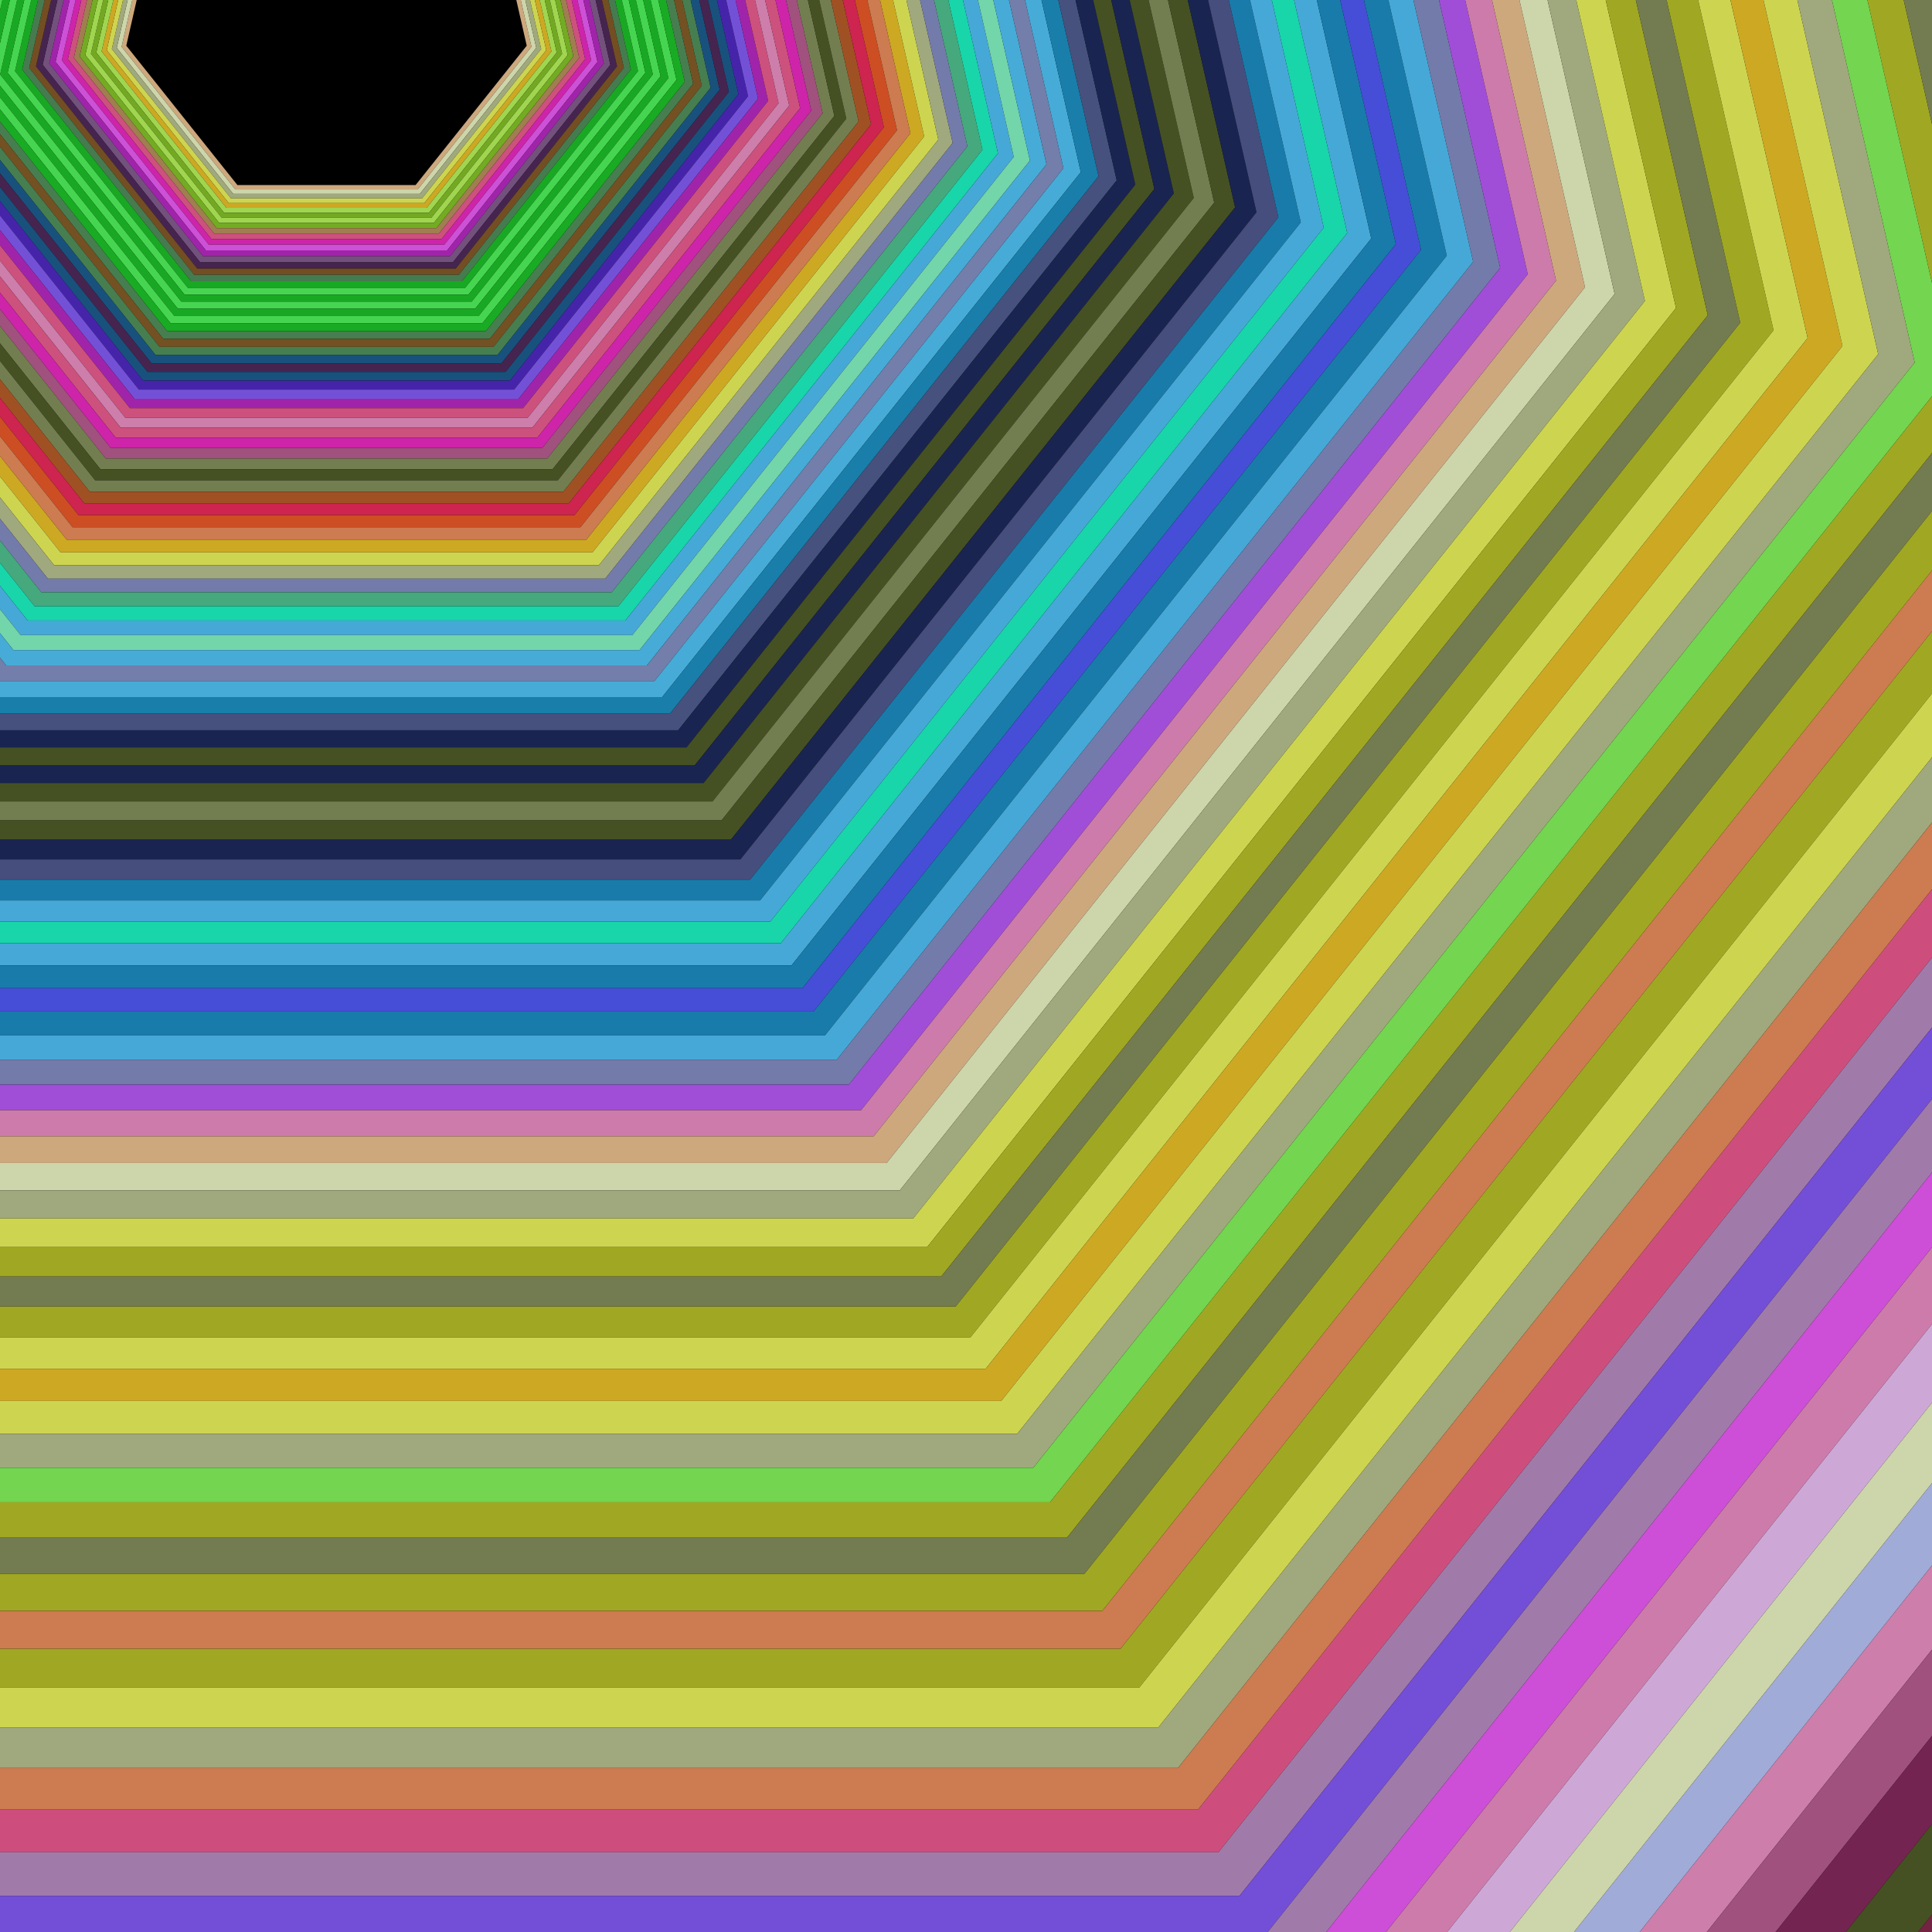
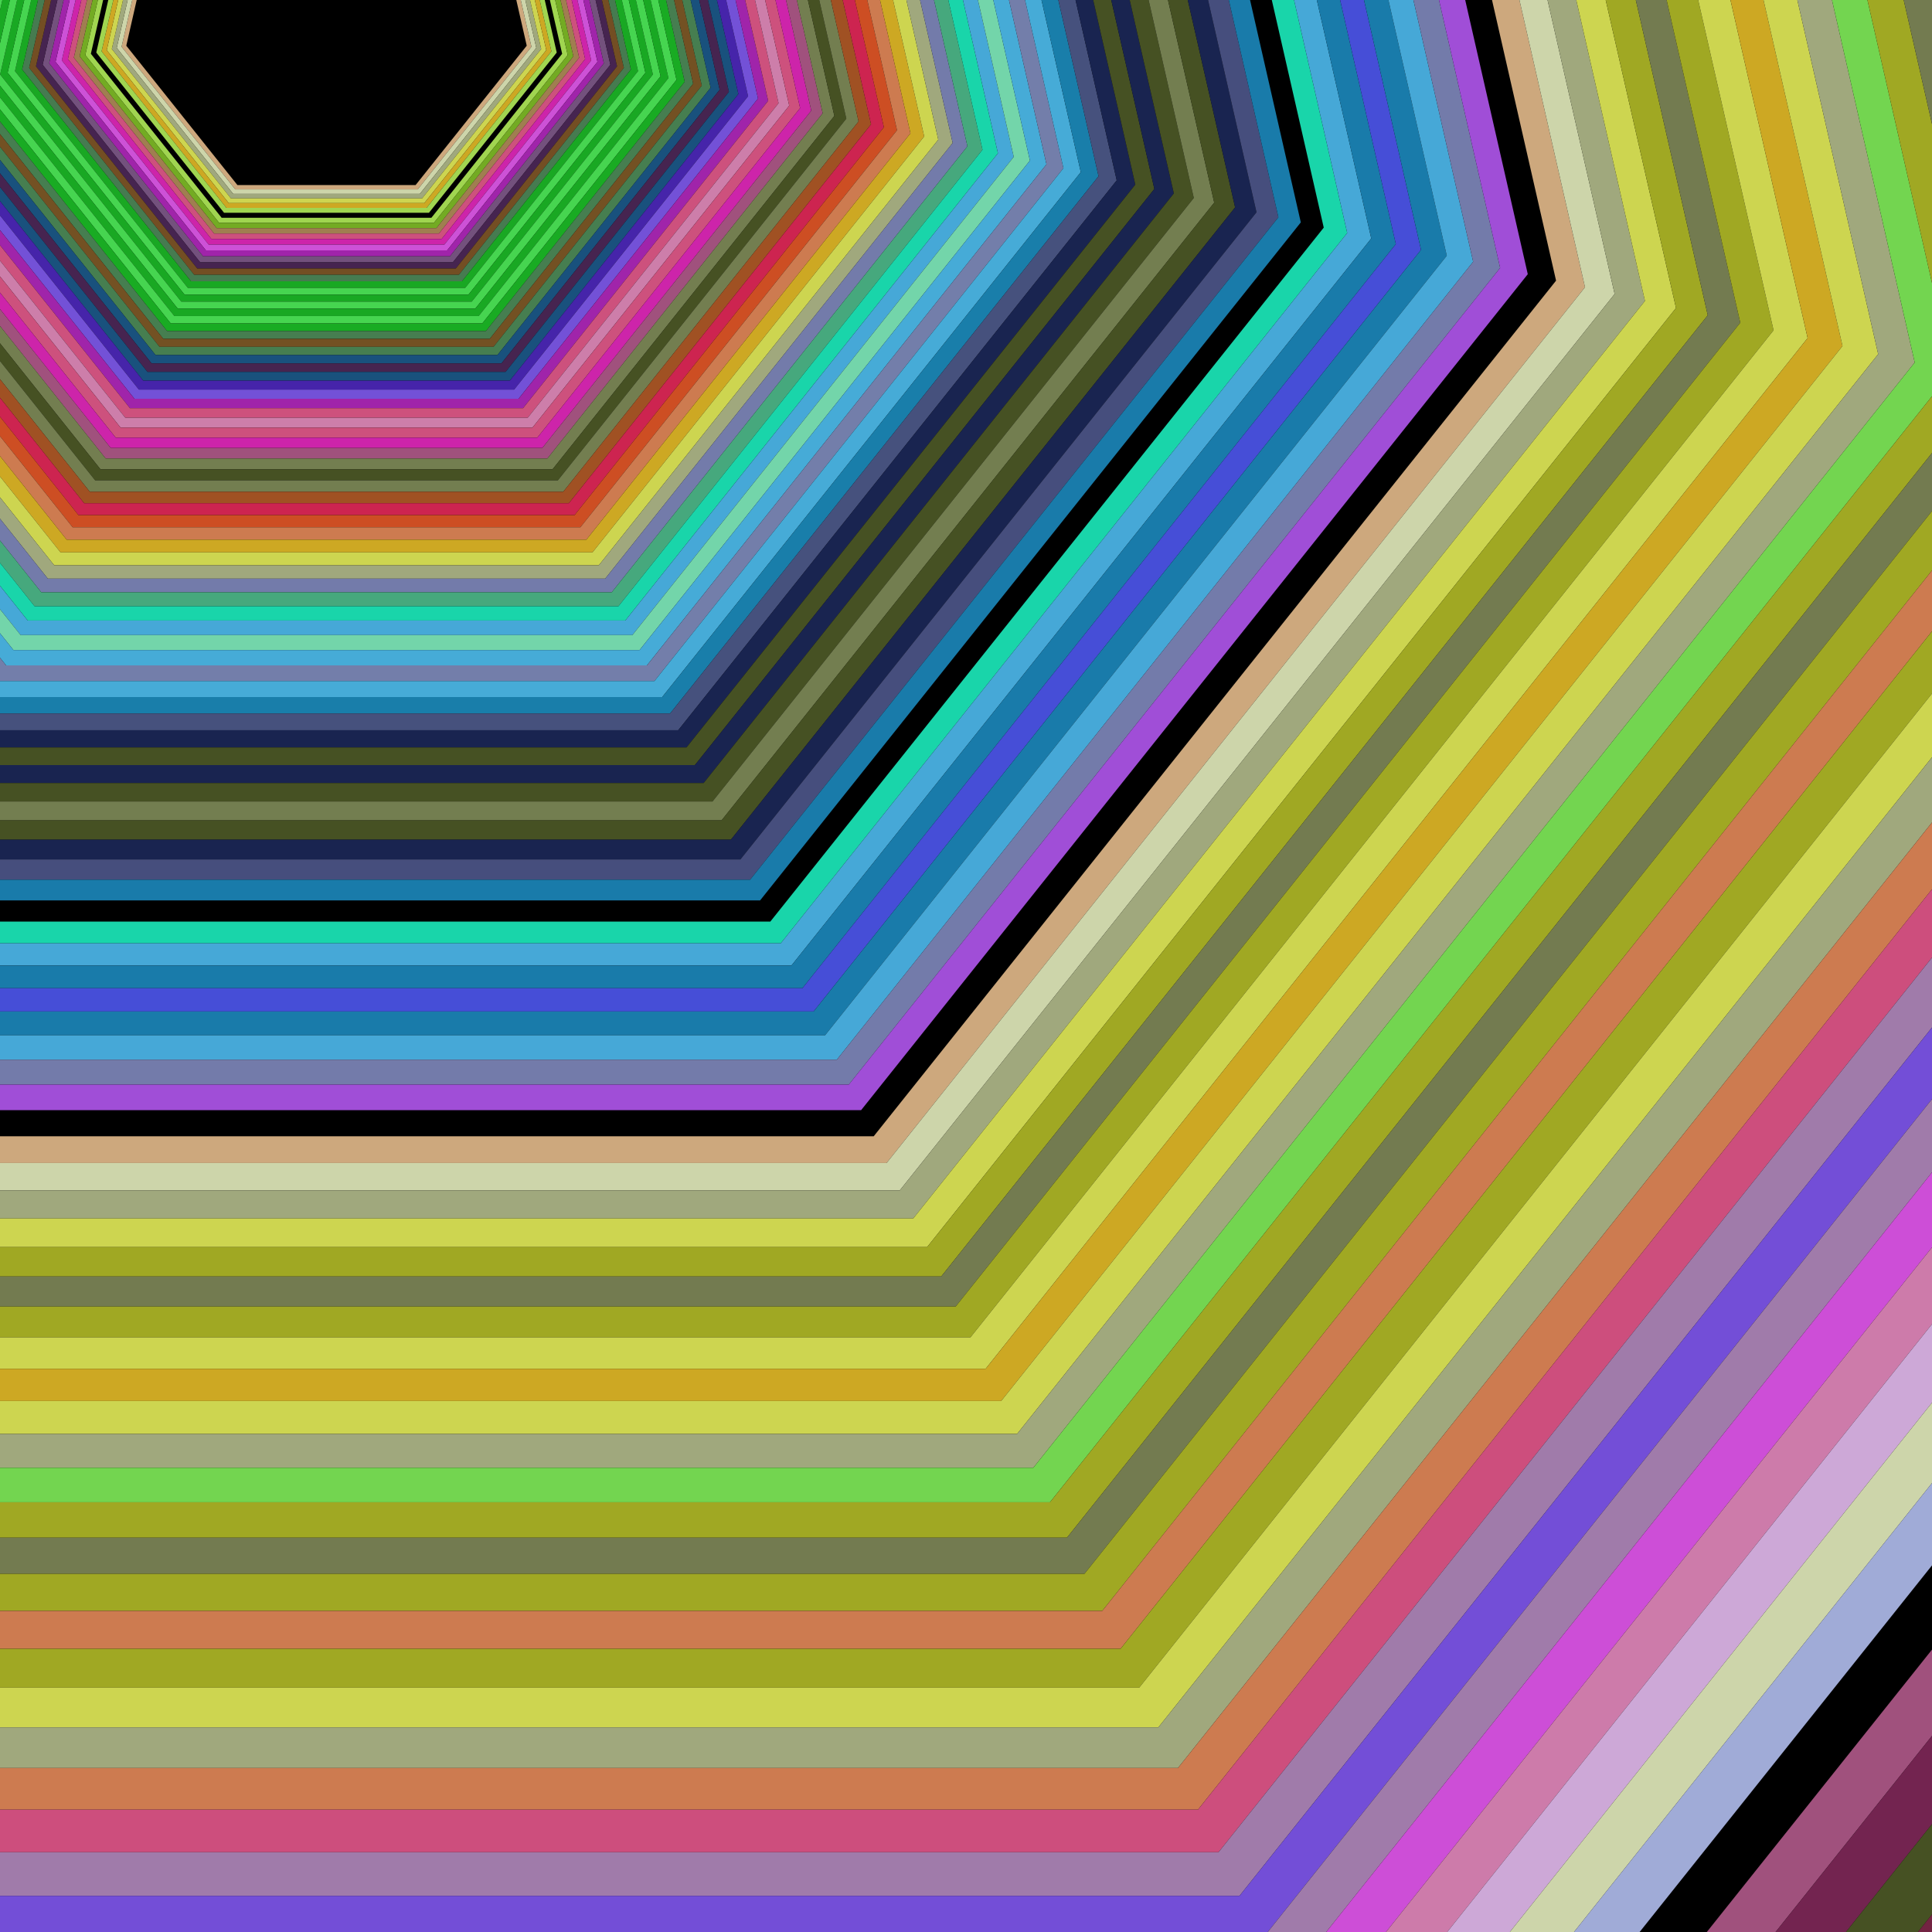
<svg xmlns="http://www.w3.org/2000/svg" xmlns:xlink="http://www.w3.org/1999/xlink" version="1.1" width="1000" height="1000">
  <title>Abstract animation</title>
  <desc>author: David Zydd</desc>
  <defs>
    <g id="gr_1">
      <path style="stroke-width:0; fill:rgb(119,162,111); stroke:rgb(119,162,111);" d="M169,-1860 L1623.207,-1159.691 L1982.366,413.889 L976.024,1675.802 L-638.024,1675.802 L-1644.366,413.889 L-1285.207,-1159.691 L169,-1860 Z M169,-1817.22 L-1251.76,-1133.018 L-1602.659,404.369 L-619.462,1637.259 L957.462,1637.259 L1940.659,404.369 L1589.76,-1133.018 L169,-1817.22 Z " />
    </g>
    <g id="gr_2">
      <path style="stroke-width:0; fill:rgb(164,117,156); stroke:rgb(164,117,156);" d="M169,-1817.22 L1589.76,-1133.018 L1940.659,404.369 L957.462,1637.259 L-619.462,1637.259 L-1602.659,404.369 L-1251.76,-1133.018 L169,-1817.22 Z M169,-1775.424 L-1219.082,-1106.959 L-1561.91,395.069 L-601.328,1599.602 L939.328,1599.602 L1899.91,395.069 L1557.082,-1106.959 L169,-1775.424 Z " />
    </g>
    <g id="gr_3">
      <path style="stroke-width:0; fill:rgb(205,162,111); stroke:rgb(205,162,111);" d="M169,-1775.424 L1557.082,-1106.959 L1899.91,395.069 L939.328,1599.602 L-601.328,1599.602 L-1561.91,395.069 L-1219.082,-1106.959 L169,-1775.424 Z M169,-1734.589 L-1187.156,-1081.499 L-1522.099,385.982 L-583.61,1562.811 L921.61,1562.811 L1860.099,385.982 L1525.156,-1081.499 L169,-1734.589 Z " />
    </g>
    <g id="gr_4">
      <path style="stroke-width:0; fill:rgb(160,207,156); stroke:rgb(160,207,156);" d="M169,-1734.589 L1525.156,-1081.499 L1860.099,385.982 L921.61,1562.811 L-583.61,1562.811 L-1522.099,385.982 L-1187.156,-1081.499 L169,-1734.589 Z M169,-1694.694 L-1155.965,-1056.624 L-1483.204,377.105 L-566.3,1526.866 L904.3,1526.866 L1821.204,377.105 L1493.965,-1056.624 L169,-1694.694 Z " />
    </g>
    <g id="gr_5">
      <path style="stroke-width:0; fill:rgb(115,162,201); stroke:rgb(115,162,201);" d="M169,-1694.694 L1493.965,-1056.624 L1821.204,377.105 L904.3,1526.866 L-566.3,1526.866 L-1483.204,377.105 L-1155.965,-1056.624 L169,-1694.694 Z M169,-1655.716 L-1125.491,-1032.322 L-1445.203,368.431 L-549.388,1491.748 L887.388,1491.748 L1783.203,368.431 L1463.491,-1032.322 L169,-1655.716 Z " />
    </g>
    <g id="gr_6">
      <path style="stroke-width:0; fill:rgb(160,117,156); stroke:rgb(160,117,156);" d="M169,-1655.716 L1463.491,-1032.322 L1783.203,368.431 L887.388,1491.748 L-549.388,1491.748 L-1445.203,368.431 L-1125.491,-1032.322 L169,-1655.716 Z M169,-1617.634 L-1095.717,-1008.578 L-1408.077,359.957 L-532.865,1457.438 L870.865,1457.438 L1746.077,359.957 L1433.717,-1008.578 L169,-1617.634 Z " />
    </g>
    <g id="gr_7">
      <path style="stroke-width:0; fill:rgb(115,72,111); stroke:rgb(115,72,111);" d="M169,-1617.634 L1433.717,-1008.578 L1746.077,359.957 L870.865,1457.438 L-532.865,1457.438 L-1408.077,359.957 L-1095.717,-1008.578 L169,-1617.634 Z M169,-1580.429 L-1066.629,-985.381 L-1371.804,351.678 L-516.722,1423.917 L854.722,1423.917 L1709.804,351.678 L1404.629,-985.381 L169,-1580.429 Z " />
    </g>
    <g id="gr_8">
      <path style="stroke-width:0; fill:rgb(160,117,66); stroke:rgb(160,117,66);" d="M169,-1580.429 L1404.629,-985.381 L1709.804,351.678 L854.722,1423.917 L-516.722,1423.917 L-1371.804,351.678 L-1066.629,-985.381 L169,-1580.429 Z M169,-1544.079 L-1038.209,-962.717 L-1336.366,343.59 L-500.951,1391.167 L838.951,1391.167 L1674.366,343.59 L1376.209,-962.717 L169,-1544.079 Z " />
    </g>
    <g id="gr_9">
      <path style="stroke-width:0; fill:rgb(205,72,111); stroke:rgb(205,72,111);" d="M169,-1544.079 L1376.209,-962.717 L1674.366,343.59 L838.951,1391.167 L-500.951,1391.167 L-1336.366,343.59 L-1038.209,-962.717 L169,-1544.079 Z M169,-1508.565 L-1010.444,-940.575 L-1301.742,335.687 L-485.542,1359.17 L823.542,1359.17 L1639.742,335.687 L1348.444,-940.575 L169,-1508.565 Z " />
    </g>
    <g id="gr_10">
      <path style="stroke-width:0; fill:rgb(205,36,156); stroke:rgb(205,36,156);" d="M169,-1508.565 L1348.444,-940.575 L1639.742,335.687 L823.542,1359.17 L-485.542,1359.17 L-1301.742,335.687 L-1010.444,-940.575 L169,-1508.565 Z M169,-1473.868 L-983.316,-918.942 L-1267.915,327.966 L-470.487,1327.909 L808.487,1327.909 L1605.915,327.966 L1321.316,-918.942 L169,-1473.868 Z " />
    </g>
    <g id="gr_11">
      <path style="stroke-width:0; fill:rgb(160,81,111); stroke:rgb(160,81,111);" d="M169,-1473.868 L1321.316,-918.942 L1605.915,327.966 L808.487,1327.909 L-470.487,1327.909 L-1267.915,327.966 L-983.316,-918.942 L169,-1473.868 Z M169,-1439.969 L-956.813,-897.806 L-1234.866,320.423 L-455.779,1297.367 L793.779,1297.367 L1572.866,320.423 L1294.813,-897.806 L169,-1439.969 Z " />
    </g>
    <g id="gr_12">
      <path style="stroke-width:0; fill:rgb(115,36,66); stroke:rgb(115,36,66);" d="M169,-1439.969 L1294.813,-897.806 L1572.866,320.423 L793.779,1297.367 L-455.779,1297.367 L-1234.866,320.423 L-956.813,-897.806 L169,-1439.969 Z M169,-1406.85 L-930.919,-877.156 L-1202.577,313.054 L-441.409,1267.528 L779.409,1267.528 L1540.577,313.054 L1268.919,-877.156 L169,-1406.85 Z " />
    </g>
    <g id="gr_13">
      <path style="stroke-width:0; fill:rgb(70,81,35); stroke:rgb(70,81,35);" d="M169,-1406.85 L1268.919,-877.156 L1540.577,313.054 L779.409,1267.528 L-441.409,1267.528 L-1202.577,313.054 L-930.919,-877.156 L169,-1406.85 Z M169,-1374.492 L-905.621,-856.982 L-1171.031,305.853 L-427.37,1238.375 L765.37,1238.375 L1509.031,305.853 L1243.621,-856.982 L169,-1374.492 Z " />
    </g>
    <g id="gr_14">
      <path style="stroke-width:0; fill:rgb(115,36,80); stroke:rgb(115,36,80);" d="M169,-1374.492 L1243.621,-856.982 L1509.031,305.853 L765.37,1238.375 L-427.37,1238.375 L-1171.031,305.853 L-905.621,-856.982 L169,-1374.492 Z M169,-1342.879 L-880.905,-837.271 L-1140.21,298.819 L-413.653,1209.892 L751.653,1209.892 L1478.21,298.819 L1218.905,-837.271 L169,-1342.879 Z " />
    </g>
    <g id="gr_15">
-       <path style="stroke-width:0; fill:rgb(160,81,125); stroke:rgb(160,81,125);" d="M169,-1342.879 L1218.905,-837.271 L1478.21,298.819 L751.653,1209.892 L-413.653,1209.892 L-1140.21,298.819 L-880.905,-837.271 L169,-1342.879 Z M169,-1311.993 L-856.757,-818.014 L-1110.098,291.946 L-400.252,1182.065 L738.252,1182.065 L1448.098,291.946 L1194.757,-818.014 L169,-1311.993 Z " />
+       <path style="stroke-width:0; fill:rgb(160,81,125); stroke:rgb(160,81,125);" d="M169,-1342.879 L1218.905,-837.271 L1478.21,298.819 L751.653,1209.892 L-413.653,1209.892 L-1140.21,298.819 L-880.905,-837.271 L169,-1342.879 Z M169,-1311.993 L-856.757,-818.014 L-1110.098,291.946 L-400.252,1182.065 L738.252,1182.065 L1448.098,291.946 L1194.757,-818.014 Z " />
    </g>
    <g id="gr_16">
-       <path style="stroke-width:0; fill:rgb(205,126,170); stroke:rgb(205,126,170);" d="M169,-1311.993 L1194.757,-818.014 L1448.098,291.946 L738.252,1182.065 L-400.252,1182.065 L-1110.098,291.946 L-856.757,-818.014 L169,-1311.993 Z M169,-1281.817 L-833.165,-799.2 L-1080.679,285.231 L-387.159,1154.877 L725.159,1154.877 L1418.679,285.231 L1171.165,-799.2 L169,-1281.817 Z " />
-     </g>
+       </g>
    <g id="gr_17">
      <path style="stroke-width:0; fill:rgb(160,171,215); stroke:rgb(160,171,215);" d="M169,-1281.817 L1171.165,-799.2 L1418.679,285.231 L725.159,1154.877 L-387.159,1154.877 L-1080.679,285.231 L-833.165,-799.2 L169,-1281.817 Z M169,-1252.335 L-810.115,-780.818 L-1051.936,278.671 L-374.368,1128.315 L712.368,1128.315 L1389.936,278.671 L1148.115,-780.818 L169,-1252.335 Z " />
    </g>
    <g id="gr_18">
      <path style="stroke-width:0; fill:rgb(205,213,170); stroke:rgb(205,213,170);" d="M169,-1252.335 L1148.115,-780.818 L1389.936,278.671 L712.368,1128.315 L-374.368,1128.315 L-1051.936,278.671 L-810.115,-780.818 L169,-1252.335 Z M169,-1223.531 L-787.595,-762.859 L-1023.855,272.261 L-361.87,1102.364 L699.87,1102.364 L1361.855,272.261 L1125.595,-762.859 L169,-1223.531 Z " />
    </g>
    <g id="gr_19">
      <path style="stroke-width:0; fill:rgb(205,168,215); stroke:rgb(205,168,215);" d="M169,-1223.531 L1125.595,-762.859 L1361.855,272.261 L699.87,1102.364 L-361.87,1102.364 L-1023.855,272.261 L-787.595,-762.859 L169,-1223.531 Z M169,-1195.39 L-765.594,-745.314 L-996.419,265.999 L-349.66,1077.009 L687.66,1077.009 L1334.419,265.999 L1103.594,-745.314 L169,-1195.39 Z " />
    </g>
    <g id="gr_20">
      <path style="stroke-width:0; fill:rgb(205,123,170); stroke:rgb(205,123,170);" d="M169,-1195.39 L1103.594,-745.314 L1334.419,265.999 L687.66,1077.009 L-349.66,1077.009 L-996.419,265.999 L-765.594,-745.314 L169,-1195.39 Z M169,-1167.896 L-744.098,-728.171 L-969.615,259.881 L-337.731,1052.238 L675.731,1052.238 L1307.615,259.881 L1082.098,-728.171 L169,-1167.896 Z " />
    </g>
    <g id="gr_21">
      <path style="stroke-width:0; fill:rgb(205,78,215); stroke:rgb(205,78,215);" d="M169,-1167.896 L1082.098,-728.171 L1307.615,259.881 L675.731,1052.238 L-337.731,1052.238 L-969.615,259.881 L-744.098,-728.171 L169,-1167.896 Z M169,-1141.035 L-723.097,-711.423 L-943.426,253.904 L-326.076,1028.037 L664.076,1028.037 L1281.426,253.904 L1061.097,-711.423 L169,-1141.035 Z " />
    </g>
    <g id="gr_22">
      <path style="stroke-width:0; fill:rgb(160,123,170); stroke:rgb(160,123,170);" d="M169,-1141.035 L1061.097,-711.423 L1281.426,253.904 L664.076,1028.037 L-326.076,1028.037 L-943.426,253.904 L-723.097,-711.423 L169,-1141.035 Z M169,-1114.791 L-702.578,-695.061 L-917.841,248.064 L-314.69,1004.392 L652.69,1004.392 L1255.841,248.064 L1040.578,-695.061 L169,-1114.791 Z " />
    </g>
    <g id="gr_23">
      <path style="stroke-width:0; fill:rgb(115,78,215); stroke:rgb(115,78,215);" d="M169,-1114.791 L1040.578,-695.061 L1255.841,248.064 L652.69,1004.392 L-314.69,1004.392 L-917.841,248.064 L-702.578,-695.061 L169,-1114.791 Z M169,-1089.151 L-682.532,-679.074 L-892.843,242.359 L-303.565,981.291 L641.565,981.291 L1230.843,242.359 L1020.532,-679.074 L169,-1089.151 Z " />
    </g>
    <g id="gr_24">
      <path style="stroke-width:0; fill:rgb(160,123,170); stroke:rgb(160,123,170);" d="M169,-1089.151 L1020.532,-679.074 L1230.843,242.359 L641.565,981.291 L-303.565,981.291 L-892.843,242.359 L-682.532,-679.074 L169,-1089.151 Z M169,-1064.1 L-662.947,-663.456 L-868.421,236.785 L-292.696,958.721 L630.696,958.721 L1206.421,236.785 L1000.947,-663.456 L169,-1064.1 Z " />
    </g>
    <g id="gr_25">
      <path style="stroke-width:0; fill:rgb(205,78,125); stroke:rgb(205,78,125);" d="M169,-1064.1 L1000.947,-663.456 L1206.421,236.785 L630.696,958.721 L-292.696,958.721 L-868.421,236.785 L-662.947,-663.456 L169,-1064.1 Z M169,-1039.626 L-643.812,-648.196 L-844.56,231.339 L-282.077,936.67 L620.077,936.67 L1182.56,231.339 L981.812,-648.196 L169,-1039.626 Z " />
    </g>
    <g id="gr_26">
      <path style="stroke-width:0; fill:rgb(205,123,80); stroke:rgb(205,123,80);" d="M169,-1039.626 L981.812,-648.196 L1182.56,231.339 L620.077,936.67 L-282.077,936.67 L-844.56,231.339 L-643.812,-648.196 L169,-1039.626 Z M169,-1015.714 L-625.117,-633.288 L-821.248,226.018 L-271.702,915.127 L609.702,915.127 L1159.248,226.018 L963.117,-633.288 L169,-1015.714 Z " />
    </g>
    <g id="gr_27">
      <path style="stroke-width:0; fill:rgb(160,168,125); stroke:rgb(160,168,125);" d="M169,-1015.714 L963.117,-633.288 L1159.248,226.018 L609.702,915.127 L-271.702,915.127 L-821.248,226.018 L-625.117,-633.288 L169,-1015.714 Z M169,-992.353 L-606.853,-618.722 L-798.473,220.819 L-261.566,894.079 L599.566,894.079 L1136.473,220.819 L944.853,-618.722 L169,-992.353 Z " />
    </g>
    <g id="gr_28">
      <path style="stroke-width:0; fill:rgb(205,213,80); stroke:rgb(205,213,80);" d="M169,-992.353 L944.853,-618.722 L1136.473,220.819 L599.566,894.079 L-261.566,894.079 L-798.473,220.819 L-606.853,-618.722 L169,-992.353 Z M169,-969.529 L-589.008,-604.491 L-776.221,215.74 L-251.663,873.515 L589.663,873.515 L1114.221,215.74 L927.008,-604.491 L169,-969.529 Z " />
    </g>
    <g id="gr_29">
      <path style="stroke-width:0; fill:rgb(160,168,35); stroke:rgb(160,168,35);" d="M169,-969.529 L927.008,-604.491 L1114.221,215.74 L589.663,873.515 L-251.663,873.515 L-776.221,215.74 L-589.008,-604.491 L169,-969.529 Z M169,-947.23 L-571.574,-590.588 L-754.481,210.778 L-241.988,853.424 L579.988,853.424 L1092.481,210.778 L909.574,-590.588 L169,-947.23 Z " />
    </g>
    <g id="gr_30">
      <path style="stroke-width:0; fill:rgb(205,123,80); stroke:rgb(205,123,80);" d="M169,-947.23 L909.574,-590.588 L1092.481,210.778 L579.988,853.424 L-241.988,853.424 L-754.481,210.778 L-571.574,-590.588 L169,-947.23 Z M169,-925.443 L-554.541,-577.005 L-733.241,205.931 L-232.535,833.796 L570.535,833.796 L1071.241,205.931 L892.541,-577.005 L169,-925.443 Z " />
    </g>
    <g id="gr_31">
      <path style="stroke-width:0; fill:rgb(160,168,35); stroke:rgb(160,168,35);" d="M169,-925.443 L892.541,-577.005 L1071.241,205.931 L570.535,833.796 L-232.535,833.796 L-733.241,205.931 L-554.541,-577.005 L169,-925.443 Z M169,-904.158 L-537.899,-563.733 L-712.489,201.194 L-223.3,814.618 L561.3,814.618 L1050.489,201.194 L875.899,-563.733 L169,-904.158 Z " />
    </g>
    <g id="gr_32">
      <path style="stroke-width:0; fill:rgb(115,123,80); stroke:rgb(115,123,80);" d="M169,-904.158 L875.899,-563.733 L1050.489,201.194 L561.3,814.618 L-223.3,814.618 L-712.489,201.194 L-537.899,-563.733 L169,-904.158 Z M169,-883.363 L-521.641,-550.768 L-692.215,196.567 L-214.277,795.882 L552.277,795.882 L1030.215,196.567 L859.641,-550.768 L169,-883.363 Z " />
    </g>
    <g id="gr_33">
      <path style="stroke-width:0; fill:rgb(160,168,35); stroke:rgb(160,168,35);" d="M169,-883.363 L859.641,-550.768 L1030.215,196.567 L552.277,795.882 L-214.277,795.882 L-692.215,196.567 L-521.641,-550.768 L169,-883.363 Z M169,-863.045 L-505.756,-538.1 L-672.407,192.046 L-205.461,777.577 L543.461,777.577 L1010.407,192.046 L843.756,-538.1 L169,-863.045 Z " />
    </g>
    <g id="gr_34">
      <path style="stroke-width:0; fill:rgb(115,213,80); stroke:rgb(115,213,80);" d="M169,-863.045 L843.756,-538.1 L1010.407,192.046 L543.461,777.577 L-205.461,777.577 L-672.407,192.046 L-505.756,-538.1 L169,-863.045 Z M169,-843.195 L-490.237,-525.724 L-653.055,187.629 L-196.849,759.693 L534.849,759.693 L991.055,187.629 L828.237,-525.724 L169,-843.195 Z " />
    </g>
    <g id="gr_35">
      <path style="stroke-width:0; fill:rgb(160,168,125); stroke:rgb(160,168,125);" d="M169,-843.195 L828.237,-525.724 L991.055,187.629 L534.849,759.693 L-196.849,759.693 L-653.055,187.629 L-490.237,-525.724 L169,-843.195 Z M169,-823.802 L-475.074,-513.632 L-634.147,183.313 L-188.434,742.22 L526.434,742.22 L972.147,183.313 L813.074,-513.632 L169,-823.802 Z " />
    </g>
    <g id="gr_36">
      <path style="stroke-width:0; fill:rgb(205,213,80); stroke:rgb(205,213,80);" d="M169,-823.802 L813.074,-513.632 L972.147,183.313 L526.434,742.22 L-188.434,742.22 L-634.147,183.313 L-475.074,-513.632 L169,-823.802 Z M169,-804.854 L-460.26,-501.818 L-615.675,179.097 L-180.213,725.149 L518.213,725.149 L953.675,179.097 L798.26,-501.818 L169,-804.854 Z " />
    </g>
    <g id="gr_37">
      <path style="stroke-width:0; fill:rgb(205,168,35); stroke:rgb(205,168,35);" d="M169,-804.854 L798.26,-501.818 L953.675,179.097 L518.213,725.149 L-180.213,725.149 L-615.675,179.097 L-460.26,-501.818 L169,-804.854 Z M169,-786.343 L-445.787,-490.277 L-597.627,174.978 L-172.181,708.47 L510.181,708.47 L935.627,174.978 L783.787,-490.277 L169,-786.343 Z " />
    </g>
    <g id="gr_38">
      <path style="stroke-width:0; fill:rgb(205,213,80); stroke:rgb(205,213,80);" d="M169,-786.343 L783.787,-490.277 L935.627,174.978 L510.181,708.47 L-172.181,708.47 L-597.627,174.978 L-445.787,-490.277 L169,-786.343 Z M169,-768.257 L-431.647,-479 L-579.995,170.953 L-164.334,692.175 L502.334,692.175 L917.995,170.953 L769.647,-479 L169,-768.257 Z " />
    </g>
    <g id="gr_39">
      <path style="stroke-width:0; fill:rgb(160,168,35); stroke:rgb(160,168,35);" d="M169,-768.257 L769.647,-479 L917.995,170.953 L502.334,692.175 L-164.334,692.175 L-579.995,170.953 L-431.647,-479 L169,-768.257 Z M169,-750.587 L-417.832,-467.983 L-562.768,167.021 L-156.667,676.255 L494.667,676.255 L900.768,167.021 L755.832,-467.983 L169,-750.587 Z " />
    </g>
    <g id="gr_40">
      <path style="stroke-width:0; fill:rgb(115,123,80); stroke:rgb(115,123,80);" d="M169,-750.587 L755.832,-467.983 L900.768,167.021 L494.667,676.255 L-156.667,676.255 L-562.768,167.021 L-417.832,-467.983 L169,-750.587 Z M169,-733.323 L-404.335,-457.22 L-545.937,163.18 L-149.177,660.701 L487.177,660.701 L883.937,163.18 L742.335,-457.22 L169,-733.323 Z " />
    </g>
    <g id="gr_41">
      <path style="stroke-width:0; fill:rgb(160,168,35); stroke:rgb(160,168,35);" d="M169,-733.323 L742.335,-457.22 L883.937,163.18 L487.177,660.701 L-149.177,660.701 L-545.937,163.18 L-404.335,-457.22 L169,-733.323 Z M169,-716.457 L-391.149,-446.704 L-529.494,159.427 L-141.859,645.505 L479.859,645.505 L867.494,159.427 L729.149,-446.704 L169,-716.457 Z " />
    </g>
    <g id="gr_42">
      <path style="stroke-width:0; fill:rgb(205,213,80); stroke:rgb(205,213,80);" d="M169,-716.457 L729.149,-446.704 L867.494,159.427 L479.859,645.505 L-141.859,645.505 L-529.494,159.427 L-391.149,-446.704 L169,-716.457 Z M169,-699.978 L-378.265,-436.429 L-513.428,155.76 L-134.709,630.659 L472.709,630.659 L851.428,155.76 L716.265,-436.429 L169,-699.978 Z " />
    </g>
    <g id="gr_43">
      <path style="stroke-width:0; fill:rgb(160,168,125); stroke:rgb(160,168,125);" d="M169,-699.978 L716.265,-436.429 L851.428,155.76 L472.709,630.659 L-134.709,630.659 L-513.428,155.76 L-378.265,-436.429 L169,-699.978 Z M169,-683.879 L-365.678,-426.392 L-497.733,152.177 L-127.724,616.154 L465.724,616.154 L835.733,152.177 L703.678,-426.392 L169,-683.879 Z " />
    </g>
    <g id="gr_44">
      <path style="stroke-width:0; fill:rgb(205,213,170); stroke:rgb(205,213,170);" d="M169,-683.879 L703.678,-426.392 L835.733,152.177 L465.724,616.154 L-127.724,616.154 L-497.733,152.177 L-365.678,-426.392 L169,-683.879 Z M169,-668.15 L-353.38,-416.584 L-482.398,148.677 L-120.899,601.982 L458.899,601.982 L820.398,148.677 L691.38,-416.584 L169,-668.15 Z " />
    </g>
    <g id="gr_45">
      <path style="stroke-width:0; fill:rgb(205,168,125); stroke:rgb(205,168,125);" d="M169,-668.15 L691.38,-416.584 L820.398,148.677 L458.899,601.982 L-120.899,601.982 L-482.398,148.677 L-353.38,-416.584 L169,-668.15 Z M169,-652.782 L-341.366,-407.003 L-467.416,145.258 L-114.232,588.136 L452.232,588.136 L805.416,145.258 L679.366,-407.003 L169,-652.782 Z " />
    </g>
    <g id="gr_46">
-       <path style="stroke-width:0; fill:rgb(205,123,170); stroke:rgb(205,123,170);" d="M169,-652.782 L679.366,-407.003 L805.416,145.258 L452.232,588.136 L-114.232,588.136 L-467.416,145.258 L-341.366,-407.003 L169,-652.782 Z M169,-637.768 L-329.627,-397.642 L-452.778,141.917 L-107.717,574.609 L445.717,574.609 L790.778,141.917 L667.627,-397.642 L169,-637.768 Z " />
-     </g>
+       </g>
    <g id="gr_47">
      <path style="stroke-width:0; fill:rgb(160,78,215); stroke:rgb(160,78,215);" d="M169,-637.768 L667.627,-397.642 L790.778,141.917 L445.717,574.609 L-107.717,574.609 L-452.778,141.917 L-329.627,-397.642 L169,-637.768 Z M169,-623.1 L-318.159,-388.496 L-438.477,138.653 L-101.353,561.393 L439.353,561.393 L776.477,138.653 L656.159,-388.496 L169,-623.1 Z " />
    </g>
    <g id="gr_48">
      <path style="stroke-width:0; fill:rgb(115,123,170); stroke:rgb(115,123,170);" d="M169,-623.1 L656.159,-388.496 L776.477,138.653 L439.353,561.393 L-101.353,561.393 L-438.477,138.653 L-318.159,-388.496 L169,-623.1 Z M169,-608.768 L-306.954,-379.561 L-424.505,135.464 L-95.135,548.481 L433.135,548.481 L762.505,135.464 L644.954,-379.561 L169,-608.768 Z " />
    </g>
    <g id="gr_49">
      <path style="stroke-width:0; fill:rgb(70,168,215); stroke:rgb(70,168,215);" d="M169,-608.768 L644.954,-379.561 L762.505,135.464 L433.135,548.481 L-95.135,548.481 L-424.505,135.464 L-306.954,-379.561 L169,-608.768 Z M169,-594.767 L-296.007,-370.831 L-410.855,132.348 L-89.06,535.866 L427.06,535.866 L748.855,132.348 L634.007,-370.831 L169,-594.767 Z " />
    </g>
    <g id="gr_50">
      <path style="stroke-width:0; fill:rgb(25,123,170); stroke:rgb(25,123,170);" d="M169,-594.767 L634.007,-370.831 L748.855,132.348 L427.06,535.866 L-89.06,535.866 L-410.855,132.348 L-296.007,-370.831 L169,-594.767 Z M169,-581.087 L-285.312,-362.302 L-397.518,129.304 L-83.124,523.541 L421.124,523.541 L735.518,129.304 L623.312,-362.302 L169,-581.087 Z " />
    </g>
    <g id="gr_51">
      <path style="stroke-width:0; fill:rgb(70,78,215); stroke:rgb(70,78,215);" d="M169,-581.087 L623.312,-362.302 L735.518,129.304 L421.124,523.541 L-83.124,523.541 L-397.518,129.304 L-285.312,-362.302 L169,-581.087 Z M169,-567.722 L-274.863,-353.969 L-384.488,126.33 L-77.325,511.5 L415.325,511.5 L722.488,126.33 L612.863,-353.969 L169,-567.722 Z " />
    </g>
    <g id="gr_52">
      <path style="stroke-width:0; fill:rgb(25,123,170); stroke:rgb(25,123,170);" d="M169,-567.722 L612.863,-353.969 L722.488,126.33 L415.325,511.5 L-77.325,511.5 L-384.488,126.33 L-274.863,-353.969 L169,-567.722 Z M169,-554.664 L-264.654,-345.828 L-371.758,123.424 L-71.66,499.735 L409.66,499.735 L709.758,123.424 L602.654,-345.828 L169,-554.664 Z " />
    </g>
    <g id="gr_53">
      <path style="stroke-width:0; fill:rgb(70,168,215); stroke:rgb(70,168,215);" d="M169,-554.664 L602.654,-345.828 L709.758,123.424 L409.66,499.735 L-71.66,499.735 L-371.758,123.424 L-264.654,-345.828 L169,-554.664 Z M169,-541.907 L-254.68,-337.874 L-359.32,120.586 L-66.125,488.241 L404.125,488.241 L697.32,120.586 L592.68,-337.874 L169,-541.907 Z " />
    </g>
    <g id="gr_54">
      <path style="stroke-width:0; fill:rgb(25,213,170); stroke:rgb(25,213,170);" d="M169,-541.907 L592.68,-337.874 L697.32,120.586 L404.125,488.241 L-66.125,488.241 L-359.32,120.586 L-254.68,-337.874 L169,-541.907 Z M169,-529.443 L-244.935,-330.102 L-347.169,117.812 L-60.717,477.012 L398.717,477.012 L685.169,117.812 L582.935,-330.102 L169,-529.443 Z " />
    </g>
    <g id="gr_55">
-       <path style="stroke-width:0; fill:rgb(70,168,215); stroke:rgb(70,168,215);" d="M169,-529.443 L582.935,-330.102 L685.169,117.812 L398.717,477.012 L-60.717,477.012 L-347.169,117.812 L-244.935,-330.102 L169,-529.443 Z M169,-517.266 L-235.415,-322.51 L-335.297,115.103 L-55.433,466.041 L393.433,466.041 L673.297,115.103 L573.415,-322.51 L169,-517.266 Z " />
-     </g>
+       </g>
    <g id="gr_56">
      <path style="stroke-width:0; fill:rgb(25,123,170); stroke:rgb(25,123,170);" d="M169,-517.266 L573.415,-322.51 L673.297,115.103 L393.433,466.041 L-55.433,466.041 L-335.297,115.103 L-235.415,-322.51 L169,-517.266 Z M169,-505.369 L-226.113,-315.092 L-323.698,112.455 L-50.271,455.322 L388.271,455.322 L661.698,112.455 L564.113,-315.092 L169,-505.369 Z " />
    </g>
    <g id="gr_57">
      <path style="stroke-width:0; fill:rgb(70,78,125); stroke:rgb(70,78,125);" d="M169,-505.369 L564.113,-315.092 L661.698,112.455 L388.271,455.322 L-50.271,455.322 L-323.698,112.455 L-226.113,-315.092 L169,-505.369 Z M169,-493.745 L-217.026,-307.845 L-312.366,109.869 L-45.228,444.849 L383.228,444.849 L650.366,109.869 L555.026,-307.845 L169,-493.745 Z " />
    </g>
    <g id="gr_58">
      <path style="stroke-width:0; fill:rgb(25,36,80); stroke:rgb(25,36,80);" d="M169,-493.745 L555.026,-307.845 L650.366,109.869 L383.228,444.849 L-45.228,444.849 L-312.366,109.869 L-217.026,-307.845 L169,-493.745 Z M169,-482.389 L-208.147,-300.765 L-301.295,107.342 L-40.301,434.618 L378.301,434.618 L639.295,107.342 L546.147,-300.765 L169,-482.389 Z " />
    </g>
    <g id="gr_59">
      <path style="stroke-width:0; fill:rgb(70,81,35); stroke:rgb(70,81,35);" d="M169,-482.389 L546.147,-300.765 L639.295,107.342 L378.301,434.618 L-40.301,434.618 L-301.295,107.342 L-208.147,-300.765 L169,-482.389 Z M169,-471.294 L-199.473,-293.847 L-290.478,104.873 L-35.487,424.622 L373.487,424.622 L628.478,104.873 L537.473,-293.847 L169,-471.294 Z " />
    </g>
    <g id="gr_60">
      <path style="stroke-width:0; fill:rgb(115,126,80); stroke:rgb(115,126,80);" d="M169,-471.294 L537.473,-293.847 L628.478,104.873 L373.487,424.622 L-35.487,424.622 L-290.478,104.873 L-199.473,-293.847 L169,-471.294 Z M169,-460.455 L-190.998,-287.089 L-279.91,102.461 L-30.784,414.855 L368.784,414.855 L617.91,102.461 L528.998,-287.089 L169,-460.455 Z " />
    </g>
    <g id="gr_61">
      <path style="stroke-width:0; fill:rgb(70,81,35); stroke:rgb(70,81,35);" d="M169,-460.455 L528.998,-287.089 L617.91,102.461 L368.784,414.855 L-30.784,414.855 L-279.91,102.461 L-190.998,-287.089 L169,-460.455 Z M169,-449.864 L-182.718,-280.486 L-269.585,100.104 L-26.189,405.314 L364.189,405.314 L607.585,100.104 L520.718,-280.486 L169,-449.864 Z " />
    </g>
    <g id="gr_62">
      <path style="stroke-width:0; fill:rgb(25,36,80); stroke:rgb(25,36,80);" d="M169,-449.864 L520.718,-280.486 L607.585,100.104 L364.189,405.314 L-26.189,405.314 L-269.585,100.104 L-182.718,-280.486 L169,-449.864 Z M169,-439.517 L-174.628,-274.034 L-259.498,97.802 L-21.699,395.991 L359.699,395.991 L597.498,97.802 L512.628,-274.034 L169,-439.517 Z " />
    </g>
    <g id="gr_63">
      <path style="stroke-width:0; fill:rgb(70,81,35); stroke:rgb(70,81,35);" d="M169,-439.517 L512.628,-274.034 L597.498,97.802 L359.699,395.991 L-21.699,395.991 L-259.498,97.802 L-174.628,-274.034 L169,-439.517 Z M169,-429.408 L-166.725,-267.732 L-249.642,95.552 L-17.313,386.884 L355.313,386.884 L587.642,95.552 L504.725,-267.732 L169,-429.408 Z " />
    </g>
    <g id="gr_64">
      <path style="stroke-width:0; fill:rgb(25,36,80); stroke:rgb(25,36,80);" d="M169,-429.408 L504.725,-267.732 L587.642,95.552 L355.313,386.884 L-17.313,386.884 L-249.642,95.552 L-166.725,-267.732 L169,-429.408 Z M169,-419.532 L-159.003,-261.574 L-240.013,93.355 L-13.028,377.985 L351.028,377.985 L578.013,93.355 L497.003,-261.574 L169,-419.532 Z " />
    </g>
    <g id="gr_65">
      <path style="stroke-width:0; fill:rgb(70,81,125); stroke:rgb(70,81,125);" d="M169,-419.532 L497.003,-261.574 L578.013,93.355 L351.028,377.985 L-13.028,377.985 L-240.013,93.355 L-159.003,-261.574 L169,-419.532 Z M169,-409.883 L-151.459,-255.558 L-230.606,91.207 L-8.841,369.292 L346.841,369.292 L568.606,91.207 L489.459,-255.558 L169,-409.883 Z " />
    </g>
    <g id="gr_66">
      <path style="stroke-width:0; fill:rgb(25,126,170); stroke:rgb(25,126,170);" d="M169,-409.883 L489.459,-255.558 L568.606,91.207 L346.841,369.292 L-8.841,369.292 L-230.606,91.207 L-151.459,-255.558 L169,-409.883 Z M169,-400.455 L-144.089,-249.68 L-221.415,89.11 L-4.751,360.798 L342.751,360.798 L559.415,89.11 L482.089,-249.68 L169,-400.455 Z " />
    </g>
    <g id="gr_67">
      <path style="stroke-width:0; fill:rgb(70,171,215); stroke:rgb(70,171,215);" d="M169,-400.455 L482.089,-249.68 L559.415,89.11 L342.751,360.798 L-4.751,360.798 L-221.415,89.11 L-144.089,-249.68 L169,-400.455 Z M169,-391.245 L-136.888,-243.937 L-212.436,87.06 L-0.755,352.499 L338.755,352.499 L550.436,87.06 L474.888,-243.937 L169,-391.245 Z " />
    </g>
    <g id="gr_68">
      <path style="stroke-width:0; fill:rgb(115,126,170); stroke:rgb(115,126,170);" d="M169,-391.245 L474.888,-243.937 L550.436,87.06 L338.755,352.499 L-0.755,352.499 L-212.436,87.06 L-136.888,-243.937 L169,-391.245 Z M169,-382.246 L-129.852,-238.327 L-203.663,85.058 L3.15,344.392 L334.85,344.392 L541.663,85.058 L467.852,-238.327 L169,-382.246 Z " />
    </g>
    <g id="gr_69">
      <path style="stroke-width:0; fill:rgb(70,171,215); stroke:rgb(70,171,215);" d="M169,-382.246 L467.852,-238.327 L541.663,85.058 L334.85,344.392 L3.15,344.392 L-203.663,85.058 L-129.852,-238.327 L169,-382.246 Z M169,-373.455 L-122.979,-232.845 L-195.091,83.101 L6.964,336.471 L331.036,336.471 L533.091,83.101 L460.979,-232.845 L169,-373.455 Z " />
    </g>
    <g id="gr_70">
      <path style="stroke-width:0; fill:rgb(115,213,170); stroke:rgb(115,213,170);" d="M169,-373.455 L460.979,-232.845 L533.091,83.101 L331.036,336.471 L6.964,336.471 L-195.091,83.101 L-122.979,-232.845 L169,-373.455 Z M169,-364.865 L-116.263,-227.49 L-186.717,81.19 L10.691,328.732 L327.309,328.732 L524.717,81.19 L454.263,-227.49 L169,-364.865 Z " />
    </g>
    <g id="gr_71">
      <path style="stroke-width:0; fill:rgb(70,168,215); stroke:rgb(70,168,215);" d="M169,-364.865 L454.263,-227.49 L524.717,81.19 L327.309,328.732 L10.691,328.732 L-186.717,81.19 L-116.263,-227.49 L169,-364.865 Z M169,-356.473 L-109.702,-222.257 L-178.536,79.323 L14.332,321.171 L323.668,321.171 L516.536,79.323 L447.702,-222.257 L169,-356.473 Z " />
    </g>
    <g id="gr_72">
      <path style="stroke-width:0; fill:rgb(25,213,170); stroke:rgb(25,213,170);" d="M169,-356.473 L447.702,-222.257 L516.536,79.323 L323.668,321.171 L14.332,321.171 L-178.536,79.323 L-109.702,-222.257 L169,-356.473 Z M169,-348.274 L-103.292,-217.146 L-170.542,77.498 L17.889,313.784 L320.111,313.784 L508.542,77.498 L441.292,-217.146 L169,-348.274 Z " />
    </g>
    <g id="gr_73">
      <path style="stroke-width:0; fill:rgb(70,168,125); stroke:rgb(70,168,125);" d="M169,-348.274 L441.292,-217.146 L508.542,77.498 L320.111,313.784 L17.889,313.784 L-170.542,77.498 L-103.292,-217.146 L169,-348.274 Z M169,-340.264 L-97.029,-212.151 L-162.733,75.716 L21.365,306.567 L316.635,306.567 L500.733,75.716 L435.029,-212.151 L169,-340.264 Z " />
    </g>
    <g id="gr_74">
      <path style="stroke-width:0; fill:rgb(115,123,170); stroke:rgb(115,123,170);" d="M169,-340.264 L435.029,-212.151 L500.733,75.716 L316.635,306.567 L21.365,306.567 L-162.733,75.716 L-97.029,-212.151 L169,-340.264 Z M169,-332.438 L-90.91,-207.272 L-155.103,73.974 L24.761,299.516 L313.239,299.516 L493.103,73.974 L428.91,-207.272 L169,-332.438 Z " />
    </g>
    <g id="gr_75">
      <path style="stroke-width:0; fill:rgb(160,168,125); stroke:rgb(160,168,125);" d="M169,-332.438 L428.91,-207.272 L493.103,73.974 L313.239,299.516 L24.761,299.516 L-155.103,73.974 L-90.91,-207.272 L169,-332.438 Z M169,-324.792 L-84.933,-202.504 L-147.649,72.273 L28.078,292.627 L309.922,292.627 L485.649,72.273 L422.933,-202.504 L169,-324.792 Z " />
    </g>
    <g id="gr_76">
      <path style="stroke-width:0; fill:rgb(205,213,80); stroke:rgb(205,213,80);" d="M169,-324.792 L422.933,-202.504 L485.649,72.273 L309.922,292.627 L28.078,292.627 L-147.649,72.273 L-84.933,-202.504 L169,-324.792 Z M169,-317.322 L-79.092,-197.847 L-140.366,70.611 L31.319,285.897 L306.681,285.897 L478.366,70.611 L417.092,-197.847 L169,-317.322 Z " />
    </g>
    <g id="gr_77">
      <path style="stroke-width:0; fill:rgb(205,168,35); stroke:rgb(205,168,35);" d="M169,-317.322 L417.092,-197.847 L478.366,70.611 L306.681,285.897 L31.319,285.897 L-140.366,70.611 L-79.092,-197.847 L169,-317.322 Z M169,-310.023 L-73.386,-193.296 L-133.25,68.987 L34.486,279.321 L303.514,279.321 L471.25,68.987 L411.386,-193.296 L169,-310.023 Z " />
    </g>
    <g id="gr_78">
      <path style="stroke-width:0; fill:rgb(205,123,80); stroke:rgb(205,123,80);" d="M169,-310.023 L411.386,-193.296 L471.25,68.987 L303.514,279.321 L34.486,279.321 L-133.25,68.987 L-73.386,-193.296 L169,-310.023 Z M169,-302.893 L-67.811,-188.851 L-126.299,67.4 L37.58,272.897 L300.42,272.897 L464.299,67.4 L405.811,-188.851 L169,-302.893 Z " />
    </g>
    <g id="gr_79">
      <path style="stroke-width:0; fill:rgb(205,78,35); stroke:rgb(205,78,35);" d="M169,-302.893 L405.811,-188.851 L464.299,67.4 L300.42,272.897 L37.58,272.897 L-126.299,67.4 L-67.811,-188.851 L169,-302.893 Z M169,-295.926 L-62.364,-184.507 L-119.507,65.85 L40.602,266.62 L297.398,266.62 L457.507,65.85 L400.364,-184.507 L169,-295.926 Z " />
    </g>
    <g id="gr_80">
      <path style="stroke-width:0; fill:rgb(205,36,80); stroke:rgb(205,36,80);" d="M169,-295.926 L400.364,-184.507 L457.507,65.85 L297.398,266.62 L40.602,266.62 L-119.507,65.85 L-62.364,-184.507 L169,-295.926 Z M169,-289.12 L-57.043,-180.263 L-112.871,64.335 L43.556,260.488 L294.444,260.488 L450.871,64.335 L395.043,-180.263 L169,-289.12 Z " />
    </g>
    <g id="gr_81">
      <path style="stroke-width:0; fill:rgb(160,81,35); stroke:rgb(160,81,35);" d="M169,-289.12 L395.043,-180.263 L450.871,64.335 L294.444,260.488 L43.556,260.488 L-112.871,64.335 L-57.043,-180.263 L169,-289.12 Z M169,-282.47 L-51.844,-176.117 L-106.388,62.856 L46.441,254.497 L291.559,254.497 L444.388,62.856 L389.844,-176.117 L169,-282.47 Z " />
    </g>
    <g id="gr_82">
      <path style="stroke-width:0; fill:rgb(115,126,80); stroke:rgb(115,126,80);" d="M169,-282.47 L389.844,-176.117 L444.388,62.856 L291.559,254.497 L46.441,254.497 L-106.388,62.856 L-51.844,-176.117 L169,-282.47 Z M169,-275.973 L-46.765,-172.067 L-100.054,61.41 L49.26,248.643 L288.74,248.643 L438.054,61.41 L384.765,-172.067 L169,-275.973 Z " />
    </g>
    <g id="gr_83">
      <path style="stroke-width:0; fill:rgb(70,81,35); stroke:rgb(70,81,35);" d="M169,-275.973 L384.765,-172.067 L438.054,61.41 L288.74,248.643 L49.26,248.643 L-100.054,61.41 L-46.765,-172.067 L169,-275.973 Z M169,-269.626 L-41.802,-168.109 L-93.866,59.997 L52.014,242.925 L285.986,242.925 L431.866,59.997 L379.802,-168.109 L169,-269.626 Z " />
    </g>
    <g id="gr_84">
      <path style="stroke-width:0; fill:rgb(115,126,80); stroke:rgb(115,126,80);" d="M169,-269.626 L379.802,-168.109 L431.866,59.997 L285.986,242.925 L52.014,242.925 L-93.866,59.997 L-41.802,-168.109 L169,-269.626 Z M169,-263.425 L-36.954,-164.243 L-87.82,58.617 L54.704,237.337 L283.296,237.337 L425.82,58.617 L374.954,-164.243 L169,-263.425 Z " />
    </g>
    <g id="gr_85">
      <path style="stroke-width:0; fill:rgb(160,81,125); stroke:rgb(160,81,125);" d="M169,-263.425 L374.954,-164.243 L425.82,58.617 L283.296,237.337 L54.704,237.337 L-87.82,58.617 L-36.954,-164.243 L169,-263.425 Z M169,-257.366 L-32.217,-160.465 L-81.913,57.269 L57.333,231.879 L280.667,231.879 L419.913,57.269 L370.217,-160.465 L169,-257.366 Z " />
    </g>
    <g id="gr_86">
      <path style="stroke-width:0; fill:rgb(205,36,170); stroke:rgb(205,36,170);" d="M169,-257.366 L370.217,-160.465 L419.913,57.269 L280.667,231.879 L57.333,231.879 L-81.913,57.269 L-32.217,-160.465 L169,-257.366 Z M169,-251.446 L-27.589,-156.774 L-76.142,55.952 L59.901,226.545 L278.099,226.545 L414.142,55.952 L365.589,-156.774 L169,-251.446 Z " />
    </g>
    <g id="gr_87">
      <path style="stroke-width:0; fill:rgb(205,81,125); stroke:rgb(205,81,125);" d="M169,-251.446 L365.589,-156.774 L414.142,55.952 L278.099,226.545 L59.901,226.545 L-76.142,55.952 L-27.589,-156.774 L169,-251.446 Z M169,-245.663 L-23.067,-153.168 L-70.504,54.665 L62.411,221.335 L275.589,221.335 L408.504,54.665 L361.067,-153.168 L169,-245.663 Z " />
    </g>
    <g id="gr_88">
      <path style="stroke-width:0; fill:rgb(205,126,170); stroke:rgb(205,126,170);" d="M169,-245.663 L361.067,-153.168 L408.504,54.665 L275.589,221.335 L62.411,221.335 L-70.504,54.665 L-23.067,-153.168 L169,-245.663 Z M169,-240.013 L-18.65,-149.646 L-64.995,53.408 L64.862,216.244 L273.138,216.244 L402.995,53.408 L356.65,-149.646 L169,-240.013 Z " />
    </g>
    <g id="gr_89">
      <path style="stroke-width:0; fill:rgb(205,81,125); stroke:rgb(205,81,125);" d="M169,-240.013 L356.65,-149.646 L402.995,53.408 L273.138,216.244 L64.862,216.244 L-64.995,53.408 L-18.65,-149.646 L169,-240.013 Z M169,-234.493 L-14.334,-146.204 L-59.613,52.18 L67.257,211.271 L270.743,211.271 L397.613,52.18 L352.334,-146.204 L169,-234.493 Z " />
    </g>
    <g id="gr_90">
      <path style="stroke-width:0; fill:rgb(160,36,170); stroke:rgb(160,36,170);" d="M169,-234.493 L352.334,-146.204 L397.613,52.18 L270.743,211.271 L67.257,211.271 L-59.613,52.18 L-14.334,-146.204 L169,-234.493 Z M169,-229.099 L-10.117,-142.841 L-54.355,50.979 L69.598,206.411 L268.402,206.411 L392.355,50.979 L348.117,-142.841 L169,-229.099 Z " />
    </g>
    <g id="gr_91">
      <path style="stroke-width:0; fill:rgb(115,81,215); stroke:rgb(115,81,215);" d="M169,-229.099 L348.117,-142.841 L392.355,50.979 L268.402,206.411 L69.598,206.411 L-54.355,50.979 L-10.117,-142.841 L169,-229.099 Z M169,-223.83 L-5.997,-139.556 L-49.218,49.807 L71.884,201.664 L266.116,201.664 L387.218,49.807 L343.997,-139.556 L169,-223.83 Z " />
    </g>
    <g id="gr_92">
      <path style="stroke-width:0; fill:rgb(70,36,170); stroke:rgb(70,36,170);" d="M169,-223.83 L343.997,-139.556 L387.218,49.807 L266.116,201.664 L71.884,201.664 L-49.218,49.807 L-5.997,-139.556 L169,-223.83 Z M169,-218.682 L-1.972,-136.346 L-44.199,48.661 L74.117,197.026 L263.883,197.026 L382.199,48.661 L339.972,-136.346 L169,-218.682 Z " />
    </g>
    <g id="gr_93">
      <path style="stroke-width:0; fill:rgb(25,81,125); stroke:rgb(25,81,125);" d="M169,-218.682 L339.972,-136.346 L382.199,48.661 L263.883,197.026 L74.117,197.026 L-44.199,48.661 L-1.972,-136.346 L169,-218.682 Z M169,-213.652 L1.96,-133.21 L-39.295,47.542 L76.3,192.494 L261.7,192.494 L377.295,47.542 L336.04,-133.21 L169,-213.652 Z " />
    </g>
    <g id="gr_94">
      <path style="stroke-width:0; fill:rgb(70,36,80); stroke:rgb(70,36,80);" d="M169,-213.652 L336.04,-133.21 L377.295,47.542 L261.7,192.494 L76.3,192.494 L-39.295,47.542 L1.96,-133.21 L169,-213.652 Z M169,-208.738 L5.802,-130.146 L-34.505,46.449 L78.432,188.067 L259.568,188.067 L372.505,46.449 L332.198,-130.146 L169,-208.738 Z " />
    </g>
    <g id="gr_95">
      <path style="stroke-width:0; fill:rgb(25,81,125); stroke:rgb(25,81,125);" d="M169,-208.738 L332.198,-130.146 L372.505,46.449 L259.568,188.067 L78.432,188.067 L-34.505,46.449 L5.802,-130.146 L169,-208.738 Z M169,-203.937 L9.555,-127.153 L-29.824,45.38 L80.515,183.741 L257.485,183.741 L367.824,45.38 L328.445,-127.153 L169,-203.937 Z " />
    </g>
    <g id="gr_96">
      <path style="stroke-width:0; fill:rgb(70,126,80); stroke:rgb(70,126,80);" d="M169,-203.937 L328.445,-127.153 L367.824,45.38 L257.485,183.741 L80.515,183.741 L-29.824,45.38 L9.555,-127.153 L169,-203.937 Z M169,-199.247 L13.223,-124.228 L-25.251,44.337 L82.55,179.515 L255.45,179.515 L363.251,44.337 L324.777,-124.228 L169,-199.247 Z " />
    </g>
    <g id="gr_97">
      <path style="stroke-width:0; fill:rgb(115,81,35); stroke:rgb(115,81,35);" d="M169,-199.247 L324.777,-124.228 L363.251,44.337 L255.45,179.515 L82.55,179.515 L-25.251,44.337 L13.223,-124.228 L169,-199.247 Z M169,-194.664 L16.806,-121.371 L-20.783,43.317 L84.538,175.386 L253.462,175.386 L358.783,43.317 L321.194,-121.371 L169,-194.664 Z " />
    </g>
    <g id="gr_98">
      <path style="stroke-width:0; fill:rgb(70,126,80); stroke:rgb(70,126,80);" d="M169,-194.664 L321.194,-121.371 L358.783,43.317 L253.462,175.386 L84.538,175.386 L-20.783,43.317 L16.806,-121.371 L169,-194.664 Z M169,-190.187 L20.306,-118.579 L-16.418,42.321 L86.481,171.352 L251.519,171.352 L354.418,42.321 L317.694,-118.579 L169,-190.187 Z " />
    </g>
    <g id="gr_99">
      <path style="stroke-width:0; fill:rgb(25,171,35); stroke:rgb(25,171,35);" d="M169,-190.187 L317.694,-118.579 L354.418,42.321 L251.519,171.352 L86.481,171.352 L-16.418,42.321 L20.306,-118.579 L169,-190.187 Z M169,-185.812 L23.726,-115.852 L-12.154,41.347 L88.379,167.411 L249.621,167.411 L350.154,41.347 L314.274,-115.852 L169,-185.812 Z " />
    </g>
    <g id="gr_100">
      <path style="stroke-width:0; fill:rgb(70,213,80); stroke:rgb(70,213,80);" d="M169,-185.812 L314.274,-115.852 L350.154,41.347 L249.621,167.411 L88.379,167.411 L-12.154,41.347 L23.726,-115.852 L169,-185.812 Z M169,-181.539 L27.067,-113.188 L-7.987,40.396 L90.233,163.561 L247.767,163.561 L345.987,40.396 L310.933,-113.188 L169,-181.539 Z " />
    </g>
    <g id="gr_101">
      <path style="stroke-width:0; fill:rgb(25,168,35); stroke:rgb(25,168,35);" d="M169,-181.539 L310.933,-113.188 L345.987,40.396 L247.767,163.561 L90.233,163.561 L-7.987,40.396 L27.067,-113.188 L169,-181.539 Z M169,-177.363 L30.332,-110.584 L-3.916,39.467 L92.045,159.799 L245.955,159.799 L341.916,39.467 L307.668,-110.584 L169,-177.363 Z " />
    </g>
    <g id="gr_102">
      <path style="stroke-width:0; fill:rgb(70,213,80); stroke:rgb(70,213,80);" d="M169,-177.363 L307.668,-110.584 L341.916,39.467 L245.955,159.799 L92.045,159.799 L-3.916,39.467 L30.332,-110.584 L169,-177.363 Z M169,-173.284 L33.521,-108.041 L0.061,38.559 L93.815,156.123 L244.185,156.123 L337.939,38.559 L304.479,-108.041 L169,-173.284 Z " />
    </g>
    <g id="gr_103">
      <path style="stroke-width:0; fill:rgb(25,168,35); stroke:rgb(25,168,35);" d="M169,-173.284 L304.479,-108.041 L337.939,38.559 L244.185,156.123 L93.815,156.123 L0.061,38.559 L33.521,-108.041 L169,-173.284 Z M169,-169.298 L36.637,-105.556 L3.946,37.672 L95.544,152.533 L242.456,152.533 L334.054,37.672 L301.363,-105.556 L169,-169.298 Z " />
    </g>
    <g id="gr_104">
      <path style="stroke-width:0; fill:rgb(70,213,80); stroke:rgb(70,213,80);" d="M169,-169.298 L301.363,-105.556 L334.054,37.672 L242.456,152.533 L95.544,152.533 L3.946,37.672 L36.637,-105.556 L169,-169.298 Z M169,-165.405 L39.681,-103.128 L7.742,36.806 L97.234,149.024 L240.766,149.024 L330.258,36.806 L298.319,-103.128 L169,-165.405 Z " />
    </g>
    <g id="gr_105">
      <path style="stroke-width:0; fill:rgb(25,168,35); stroke:rgb(25,168,35);" d="M169,-165.405 L298.319,-103.128 L330.258,36.806 L240.766,149.024 L97.234,149.024 L7.742,36.806 L39.681,-103.128 L169,-165.405 Z M169,-161.6 L42.656,-100.756 L11.451,35.959 L98.884,145.597 L239.116,145.597 L326.549,35.959 L295.344,-100.756 L169,-161.6 Z " />
    </g>
    <g id="gr_106">
      <path style="stroke-width:0; fill:rgb(70,123,80); stroke:rgb(70,123,80);" d="M169,-161.6 L295.344,-100.756 L326.549,35.959 L239.116,145.597 L98.884,145.597 L11.451,35.959 L42.656,-100.756 L169,-161.6 Z M169,-157.883 L45.562,-98.439 L15.075,35.132 L100.497,142.248 L237.503,142.248 L322.925,35.132 L292.438,-98.439 L169,-157.883 Z " />
    </g>
    <g id="gr_107">
      <path style="stroke-width:0; fill:rgb(115,78,35); stroke:rgb(115,78,35);" d="M169,-157.883 L292.438,-98.439 L322.925,35.132 L237.503,142.248 L100.497,142.248 L15.075,35.132 L45.562,-98.439 L169,-157.883 Z M169,-154.252 L48.401,-96.175 L18.615,34.324 L102.072,138.976 L235.928,138.976 L319.385,34.324 L289.599,-96.175 L169,-154.252 Z " />
    </g>
    <g id="gr_108">
      <path style="stroke-width:0; fill:rgb(70,36,80); stroke:rgb(70,36,80);" d="M169,-154.252 L289.599,-96.175 L319.385,34.324 L235.928,138.976 L102.072,138.976 L18.615,34.324 L48.401,-96.175 L169,-154.252 Z M169,-150.704 L51.175,-93.963 L22.074,33.535 L103.612,135.78 L234.388,135.78 L315.926,33.535 L286.825,-93.963 L169,-150.704 Z " />
    </g>
    <g id="gr_109">
      <path style="stroke-width:0; fill:rgb(115,81,125); stroke:rgb(115,81,125);" d="M169,-150.704 L286.825,-93.963 L315.926,33.535 L234.388,135.78 L103.612,135.78 L22.074,33.535 L51.175,-93.963 L169,-150.704 Z M169,-147.238 L53.885,-91.801 L25.453,32.764 L105.116,132.657 L232.884,132.657 L312.547,32.764 L284.115,-91.801 L169,-147.238 Z " />
    </g>
    <g id="gr_110">
      <path style="stroke-width:0; fill:rgb(160,36,170); stroke:rgb(160,36,170);" d="M169,-147.238 L284.115,-91.801 L312.547,32.764 L232.884,132.657 L105.116,132.657 L25.453,32.764 L53.885,-91.801 L169,-147.238 Z M169,-143.852 L56.532,-89.69 L28.755,32.01 L106.585,129.606 L231.415,129.606 L309.245,32.01 L281.468,-89.69 L169,-143.852 Z " />
    </g>
    <g id="gr_111">
      <path style="stroke-width:0; fill:rgb(205,81,215); stroke:rgb(205,81,215);" d="M169,-143.852 L281.468,-89.69 L309.245,32.01 L231.415,129.606 L106.585,129.606 L28.755,32.01 L56.532,-89.69 L169,-143.852 Z M169,-140.543 L59.119,-87.627 L31.981,31.274 L108.021,126.625 L229.979,126.625 L306.019,31.274 L278.881,-87.627 L169,-140.543 Z " />
    </g>
    <g id="gr_112">
      <path style="stroke-width:0; fill:rgb(205,36,170); stroke:rgb(205,36,170);" d="M169,-140.543 L278.881,-87.627 L306.019,31.274 L229.979,126.625 L108.021,126.625 L31.981,31.274 L59.119,-87.627 L169,-140.543 Z M169,-137.311 L61.646,-85.612 L35.132,30.554 L109.423,123.713 L228.577,123.713 L302.868,30.554 L276.354,-85.612 L169,-137.311 Z " />
    </g>
    <g id="gr_113">
      <path style="stroke-width:0; fill:rgb(205,81,125); stroke:rgb(205,81,125);" d="M169,-137.311 L276.354,-85.612 L302.868,30.554 L228.577,123.713 L109.423,123.713 L35.132,30.554 L61.646,-85.612 L169,-137.311 Z M169,-134.152 L64.115,-83.643 L38.211,29.852 L110.793,120.867 L227.207,120.867 L299.789,29.852 L273.885,-83.643 L169,-134.152 Z " />
    </g>
    <g id="gr_114">
      <path style="stroke-width:0; fill:rgb(160,126,80); stroke:rgb(160,126,80);" d="M169,-134.152 L273.885,-83.643 L299.789,29.852 L227.207,120.867 L110.793,120.867 L38.211,29.852 L64.115,-83.643 L169,-134.152 Z M169,-131.067 L66.528,-81.719 L41.219,29.165 L112.132,118.087 L225.868,118.087 L296.781,29.165 L271.472,-81.719 L169,-131.067 Z " />
    </g>
    <g id="gr_115">
      <path style="stroke-width:0; fill:rgb(115,171,35); stroke:rgb(115,171,35);" d="M169,-131.067 L271.472,-81.719 L296.781,29.165 L225.868,118.087 L112.132,118.087 L41.219,29.165 L66.528,-81.719 L169,-131.067 Z M169,-128.052 L68.885,-79.839 L44.158,28.494 L113.44,115.371 L224.56,115.371 L293.842,28.494 L269.115,-79.839 L169,-128.052 Z " />
    </g>
    <g id="gr_116">
      <path style="stroke-width:0; fill:rgb(160,213,80); stroke:rgb(160,213,80);" d="M169,-128.052 L269.115,-79.839 L293.842,28.494 L224.56,115.371 L113.44,115.371 L44.158,28.494 L68.885,-79.839 L169,-128.052 Z M169,-125.107 L71.187,-78.003 L47.029,27.839 L114.718,112.718 L223.282,112.718 L290.971,27.839 L266.813,-78.003 L169,-125.107 Z " />
    </g>
    <g id="gr_117">
-       <path style="stroke-width:0; fill:rgb(115,168,35); stroke:rgb(115,168,35);" d="M169,-125.107 L266.813,-78.003 L290.971,27.839 L223.282,112.718 L114.718,112.718 L47.029,27.839 L71.187,-78.003 L169,-125.107 Z M169,-122.23 L73.437,-76.209 L49.835,27.199 L115.966,110.125 L222.034,110.125 L288.165,27.199 L264.563,-76.209 L169,-122.23 Z " />
-     </g>
+       </g>
    <g id="gr_118">
      <path style="stroke-width:0; fill:rgb(160,213,80); stroke:rgb(160,213,80);" d="M169,-122.23 L264.563,-76.209 L288.165,27.199 L222.034,110.125 L115.966,110.125 L49.835,27.199 L73.437,-76.209 L169,-122.23 Z M169,-119.418 L75.635,-74.456 L52.576,26.573 L117.186,107.592 L220.814,107.592 L285.424,26.573 L262.365,-74.456 L169,-119.418 Z " />
    </g>
    <g id="gr_119">
      <path style="stroke-width:0; fill:rgb(205,168,35); stroke:rgb(205,168,35);" d="M169,-119.418 L262.365,-74.456 L285.424,26.573 L220.814,107.592 L117.186,107.592 L52.576,26.573 L75.635,-74.456 L169,-119.418 Z M169,-116.672 L77.782,-72.744 L55.253,25.962 L118.378,105.118 L219.622,105.118 L282.747,25.962 L260.218,-72.744 L169,-116.672 Z " />
    </g>
    <g id="gr_120">
      <path style="stroke-width:0; fill:rgb(205,213,80); stroke:rgb(205,213,80);" d="M169,-116.672 L260.218,-72.744 L282.747,25.962 L219.622,105.118 L118.378,105.118 L55.253,25.962 L77.782,-72.744 L169,-116.672 Z M169,-113.988 L79.88,-71.071 L57.87,25.365 L119.542,102.7 L218.458,102.7 L280.13,25.365 L258.12,-71.071 L169,-113.988 Z " />
    </g>
    <g id="gr_121">
      <path style="stroke-width:0; fill:rgb(160,168,125); stroke:rgb(160,168,125);" d="M169,-113.988 L258.12,-71.071 L280.13,25.365 L218.458,102.7 L119.542,102.7 L57.87,25.365 L79.88,-71.071 L169,-113.988 Z M169,-111.367 L81.93,-69.436 L60.426,24.781 L120.68,100.338 L217.32,100.338 L277.574,24.781 L256.07,-69.436 L169,-111.367 Z " />
    </g>
    <g id="gr_122">
      <path style="stroke-width:0; fill:rgb(205,213,170); stroke:rgb(205,213,170);" d="M169,-111.367 L256.07,-69.436 L277.574,24.781 L217.32,100.338 L120.68,100.338 L60.426,24.781 L81.93,-69.436 L169,-111.367 Z M169,-108.805 L83.933,-67.839 L62.923,24.211 L121.791,98.03 L216.209,98.03 L275.077,24.211 L254.067,-67.839 L169,-108.805 Z " />
    </g>
    <g id="gr_123">
      <path style="stroke-width:0; fill:rgb(205,168,125); stroke:rgb(205,168,125);" d="M169,-108.805 L254.067,-67.839 L275.077,24.211 L216.209,98.03 L121.791,98.03 L62.923,24.211 L83.933,-67.839 L169,-108.805 Z M169,-106.303 L85.889,-66.279 L65.363,23.655 L122.877,95.775 L215.123,95.775 L272.637,23.655 L252.111,-66.279 L169,-106.303 Z " />
    </g>
    <g id="all">
      <use xlink:href="#gr_123">
        <animateTransform attributeName="transform" attributeType="XML" type="translate" dur="1.5s" values="500,500; 500,500" repeatCount="indefinite" />
        <animateTransform attributeName="transform" attributeType="XML" additive="sum" type="rotate" dur="1.5s" values="0; -360" repeatCount="indefinite" />
      </use>
      <use xlink:href="#gr_122">
        <animateTransform attributeName="transform" attributeType="XML" type="translate" dur="1.5s" values="500,500; 500,500" repeatCount="indefinite" />
        <animateTransform attributeName="transform" attributeType="XML" additive="sum" type="rotate" dur="1.5s" values="4.43; -355.57" repeatCount="indefinite" />
      </use>
      <use xlink:href="#gr_121">
        <animateTransform attributeName="transform" attributeType="XML" type="translate" dur="1.5s" values="500,500; 500,500" repeatCount="indefinite" />
        <animateTransform attributeName="transform" attributeType="XML" additive="sum" type="rotate" dur="1.5s" values="8.86; -351.14" repeatCount="indefinite" />
      </use>
      <use xlink:href="#gr_120">
        <animateTransform attributeName="transform" attributeType="XML" type="translate" dur="1.5s" values="500,500; 500,500" repeatCount="indefinite" />
        <animateTransform attributeName="transform" attributeType="XML" additive="sum" type="rotate" dur="1.5s" values="13.29; -346.71" repeatCount="indefinite" />
      </use>
      <use xlink:href="#gr_119">
        <animateTransform attributeName="transform" attributeType="XML" type="translate" dur="1.5s" values="500,500; 500,500" repeatCount="indefinite" />
        <animateTransform attributeName="transform" attributeType="XML" additive="sum" type="rotate" dur="1.5s" values="17.72; -342.28" repeatCount="indefinite" />
      </use>
      <use xlink:href="#gr_118">
        <animateTransform attributeName="transform" attributeType="XML" type="translate" dur="1.5s" values="500,500; 500,500" repeatCount="indefinite" />
        <animateTransform attributeName="transform" attributeType="XML" additive="sum" type="rotate" dur="1.5s" values="22.15; -337.85" repeatCount="indefinite" />
      </use>
      <use xlink:href="#gr_117">
        <animateTransform attributeName="transform" attributeType="XML" type="translate" dur="1.5s" values="500,500; 500,500" repeatCount="indefinite" />
        <animateTransform attributeName="transform" attributeType="XML" additive="sum" type="rotate" dur="1.5s" values="26.58; -333.42" repeatCount="indefinite" />
      </use>
      <use xlink:href="#gr_116">
        <animateTransform attributeName="transform" attributeType="XML" type="translate" dur="1.5s" values="500,500; 500,500" repeatCount="indefinite" />
        <animateTransform attributeName="transform" attributeType="XML" additive="sum" type="rotate" dur="1.5s" values="31.01; -328.99" repeatCount="indefinite" />
      </use>
      <use xlink:href="#gr_115">
        <animateTransform attributeName="transform" attributeType="XML" type="translate" dur="1.5s" values="500,500; 500,500" repeatCount="indefinite" />
        <animateTransform attributeName="transform" attributeType="XML" additive="sum" type="rotate" dur="1.5s" values="35.44; -324.56" repeatCount="indefinite" />
      </use>
      <use xlink:href="#gr_114">
        <animateTransform attributeName="transform" attributeType="XML" type="translate" dur="1.5s" values="500,500; 500,500" repeatCount="indefinite" />
        <animateTransform attributeName="transform" attributeType="XML" additive="sum" type="rotate" dur="1.5s" values="39.87; -320.13" repeatCount="indefinite" />
      </use>
      <use xlink:href="#gr_113">
        <animateTransform attributeName="transform" attributeType="XML" type="translate" dur="1.5s" values="500,500; 500,500" repeatCount="indefinite" />
        <animateTransform attributeName="transform" attributeType="XML" additive="sum" type="rotate" dur="1.5s" values="44.3; -315.7" repeatCount="indefinite" />
      </use>
      <use xlink:href="#gr_112">
        <animateTransform attributeName="transform" attributeType="XML" type="translate" dur="1.5s" values="500,500; 500,500" repeatCount="indefinite" />
        <animateTransform attributeName="transform" attributeType="XML" additive="sum" type="rotate" dur="1.5s" values="48.73; -311.27" repeatCount="indefinite" />
      </use>
      <use xlink:href="#gr_111">
        <animateTransform attributeName="transform" attributeType="XML" type="translate" dur="1.5s" values="500,500; 500,500" repeatCount="indefinite" />
        <animateTransform attributeName="transform" attributeType="XML" additive="sum" type="rotate" dur="1.5s" values="53.16; -306.84" repeatCount="indefinite" />
      </use>
      <use xlink:href="#gr_110">
        <animateTransform attributeName="transform" attributeType="XML" type="translate" dur="1.5s" values="500,500; 500,500" repeatCount="indefinite" />
        <animateTransform attributeName="transform" attributeType="XML" additive="sum" type="rotate" dur="1.5s" values="57.59; -302.41" repeatCount="indefinite" />
      </use>
      <use xlink:href="#gr_109">
        <animateTransform attributeName="transform" attributeType="XML" type="translate" dur="1.5s" values="500,500; 500,500" repeatCount="indefinite" />
        <animateTransform attributeName="transform" attributeType="XML" additive="sum" type="rotate" dur="1.5s" values="62.02; -297.98" repeatCount="indefinite" />
      </use>
      <use xlink:href="#gr_108">
        <animateTransform attributeName="transform" attributeType="XML" type="translate" dur="1.5s" values="500,500; 500,500" repeatCount="indefinite" />
        <animateTransform attributeName="transform" attributeType="XML" additive="sum" type="rotate" dur="1.5s" values="66.45; -293.55" repeatCount="indefinite" />
      </use>
      <use xlink:href="#gr_107">
        <animateTransform attributeName="transform" attributeType="XML" type="translate" dur="1.5s" values="500,500; 500,500" repeatCount="indefinite" />
        <animateTransform attributeName="transform" attributeType="XML" additive="sum" type="rotate" dur="1.5s" values="70.88; -289.12" repeatCount="indefinite" />
      </use>
      <use xlink:href="#gr_106">
        <animateTransform attributeName="transform" attributeType="XML" type="translate" dur="1.5s" values="500,500; 500,500" repeatCount="indefinite" />
        <animateTransform attributeName="transform" attributeType="XML" additive="sum" type="rotate" dur="1.5s" values="75.31; -284.69" repeatCount="indefinite" />
      </use>
      <use xlink:href="#gr_105">
        <animateTransform attributeName="transform" attributeType="XML" type="translate" dur="1.5s" values="500,500; 500,500" repeatCount="indefinite" />
        <animateTransform attributeName="transform" attributeType="XML" additive="sum" type="rotate" dur="1.5s" values="79.74; -280.26" repeatCount="indefinite" />
      </use>
      <use xlink:href="#gr_104">
        <animateTransform attributeName="transform" attributeType="XML" type="translate" dur="1.5s" values="500,500; 500,500" repeatCount="indefinite" />
        <animateTransform attributeName="transform" attributeType="XML" additive="sum" type="rotate" dur="1.5s" values="84.17; -275.83" repeatCount="indefinite" />
      </use>
      <use xlink:href="#gr_103">
        <animateTransform attributeName="transform" attributeType="XML" type="translate" dur="1.5s" values="500,500; 500,500" repeatCount="indefinite" />
        <animateTransform attributeName="transform" attributeType="XML" additive="sum" type="rotate" dur="1.5s" values="88.6; -271.4" repeatCount="indefinite" />
      </use>
      <use xlink:href="#gr_102">
        <animateTransform attributeName="transform" attributeType="XML" type="translate" dur="1.5s" values="500,500; 500,500" repeatCount="indefinite" />
        <animateTransform attributeName="transform" attributeType="XML" additive="sum" type="rotate" dur="1.5s" values="93.03; -266.97" repeatCount="indefinite" />
      </use>
      <use xlink:href="#gr_101">
        <animateTransform attributeName="transform" attributeType="XML" type="translate" dur="1.5s" values="500,500; 500,500" repeatCount="indefinite" />
        <animateTransform attributeName="transform" attributeType="XML" additive="sum" type="rotate" dur="1.5s" values="97.46; -262.54" repeatCount="indefinite" />
      </use>
      <use xlink:href="#gr_100">
        <animateTransform attributeName="transform" attributeType="XML" type="translate" dur="1.5s" values="500,500; 500,500" repeatCount="indefinite" />
        <animateTransform attributeName="transform" attributeType="XML" additive="sum" type="rotate" dur="1.5s" values="101.89; -258.11" repeatCount="indefinite" />
      </use>
      <use xlink:href="#gr_99">
        <animateTransform attributeName="transform" attributeType="XML" type="translate" dur="1.5s" values="500,500; 500,500" repeatCount="indefinite" />
        <animateTransform attributeName="transform" attributeType="XML" additive="sum" type="rotate" dur="1.5s" values="106.32; -253.68" repeatCount="indefinite" />
      </use>
      <use xlink:href="#gr_98">
        <animateTransform attributeName="transform" attributeType="XML" type="translate" dur="1.5s" values="500,500; 500,500" repeatCount="indefinite" />
        <animateTransform attributeName="transform" attributeType="XML" additive="sum" type="rotate" dur="1.5s" values="110.75; -249.25" repeatCount="indefinite" />
      </use>
      <use xlink:href="#gr_97">
        <animateTransform attributeName="transform" attributeType="XML" type="translate" dur="1.5s" values="500,500; 500,500" repeatCount="indefinite" />
        <animateTransform attributeName="transform" attributeType="XML" additive="sum" type="rotate" dur="1.5s" values="115.18; -244.82" repeatCount="indefinite" />
      </use>
      <use xlink:href="#gr_96">
        <animateTransform attributeName="transform" attributeType="XML" type="translate" dur="1.5s" values="500,500; 500,500" repeatCount="indefinite" />
        <animateTransform attributeName="transform" attributeType="XML" additive="sum" type="rotate" dur="1.5s" values="119.61; -240.39" repeatCount="indefinite" />
      </use>
      <use xlink:href="#gr_95">
        <animateTransform attributeName="transform" attributeType="XML" type="translate" dur="1.5s" values="500,500; 500,500" repeatCount="indefinite" />
        <animateTransform attributeName="transform" attributeType="XML" additive="sum" type="rotate" dur="1.5s" values="124.04; -235.96" repeatCount="indefinite" />
      </use>
      <use xlink:href="#gr_94">
        <animateTransform attributeName="transform" attributeType="XML" type="translate" dur="1.5s" values="500,500; 500,500" repeatCount="indefinite" />
        <animateTransform attributeName="transform" attributeType="XML" additive="sum" type="rotate" dur="1.5s" values="128.47; -231.53" repeatCount="indefinite" />
      </use>
      <use xlink:href="#gr_93">
        <animateTransform attributeName="transform" attributeType="XML" type="translate" dur="1.5s" values="500,500; 500,500" repeatCount="indefinite" />
        <animateTransform attributeName="transform" attributeType="XML" additive="sum" type="rotate" dur="1.5s" values="132.9; -227.1" repeatCount="indefinite" />
      </use>
      <use xlink:href="#gr_92">
        <animateTransform attributeName="transform" attributeType="XML" type="translate" dur="1.5s" values="500,500; 500,500" repeatCount="indefinite" />
        <animateTransform attributeName="transform" attributeType="XML" additive="sum" type="rotate" dur="1.5s" values="137.33; -222.67" repeatCount="indefinite" />
      </use>
      <use xlink:href="#gr_91">
        <animateTransform attributeName="transform" attributeType="XML" type="translate" dur="1.5s" values="500,500; 500,500" repeatCount="indefinite" />
        <animateTransform attributeName="transform" attributeType="XML" additive="sum" type="rotate" dur="1.5s" values="141.76; -218.24" repeatCount="indefinite" />
      </use>
      <use xlink:href="#gr_90">
        <animateTransform attributeName="transform" attributeType="XML" type="translate" dur="1.5s" values="500,500; 500,500" repeatCount="indefinite" />
        <animateTransform attributeName="transform" attributeType="XML" additive="sum" type="rotate" dur="1.5s" values="146.19; -213.81" repeatCount="indefinite" />
      </use>
      <use xlink:href="#gr_89">
        <animateTransform attributeName="transform" attributeType="XML" type="translate" dur="1.5s" values="500,500; 500,500" repeatCount="indefinite" />
        <animateTransform attributeName="transform" attributeType="XML" additive="sum" type="rotate" dur="1.5s" values="150.62; -209.38" repeatCount="indefinite" />
      </use>
      <use xlink:href="#gr_88">
        <animateTransform attributeName="transform" attributeType="XML" type="translate" dur="1.5s" values="500,500; 500,500" repeatCount="indefinite" />
        <animateTransform attributeName="transform" attributeType="XML" additive="sum" type="rotate" dur="1.5s" values="155.05; -204.95" repeatCount="indefinite" />
      </use>
      <use xlink:href="#gr_87">
        <animateTransform attributeName="transform" attributeType="XML" type="translate" dur="1.5s" values="500,500; 500,500" repeatCount="indefinite" />
        <animateTransform attributeName="transform" attributeType="XML" additive="sum" type="rotate" dur="1.5s" values="159.48; -200.52" repeatCount="indefinite" />
      </use>
      <use xlink:href="#gr_86">
        <animateTransform attributeName="transform" attributeType="XML" type="translate" dur="1.5s" values="500,500; 500,500" repeatCount="indefinite" />
        <animateTransform attributeName="transform" attributeType="XML" additive="sum" type="rotate" dur="1.5s" values="163.91; -196.09" repeatCount="indefinite" />
      </use>
      <use xlink:href="#gr_85">
        <animateTransform attributeName="transform" attributeType="XML" type="translate" dur="1.5s" values="500,500; 500,500" repeatCount="indefinite" />
        <animateTransform attributeName="transform" attributeType="XML" additive="sum" type="rotate" dur="1.5s" values="168.34; -191.66" repeatCount="indefinite" />
      </use>
      <use xlink:href="#gr_84">
        <animateTransform attributeName="transform" attributeType="XML" type="translate" dur="1.5s" values="500,500; 500,500" repeatCount="indefinite" />
        <animateTransform attributeName="transform" attributeType="XML" additive="sum" type="rotate" dur="1.5s" values="172.77; -187.23" repeatCount="indefinite" />
      </use>
      <use xlink:href="#gr_83">
        <animateTransform attributeName="transform" attributeType="XML" type="translate" dur="1.5s" values="500,500; 500,500" repeatCount="indefinite" />
        <animateTransform attributeName="transform" attributeType="XML" additive="sum" type="rotate" dur="1.5s" values="177.2; -182.8" repeatCount="indefinite" />
      </use>
      <use xlink:href="#gr_82">
        <animateTransform attributeName="transform" attributeType="XML" type="translate" dur="1.5s" values="500,500; 500,500" repeatCount="indefinite" />
        <animateTransform attributeName="transform" attributeType="XML" additive="sum" type="rotate" dur="1.5s" values="181.63; -178.37" repeatCount="indefinite" />
      </use>
      <use xlink:href="#gr_81">
        <animateTransform attributeName="transform" attributeType="XML" type="translate" dur="1.5s" values="500,500; 500,500" repeatCount="indefinite" />
        <animateTransform attributeName="transform" attributeType="XML" additive="sum" type="rotate" dur="1.5s" values="186.06; -173.94" repeatCount="indefinite" />
      </use>
      <use xlink:href="#gr_80">
        <animateTransform attributeName="transform" attributeType="XML" type="translate" dur="1.5s" values="500,500; 500,500" repeatCount="indefinite" />
        <animateTransform attributeName="transform" attributeType="XML" additive="sum" type="rotate" dur="1.5s" values="190.49; -169.51" repeatCount="indefinite" />
      </use>
      <use xlink:href="#gr_79">
        <animateTransform attributeName="transform" attributeType="XML" type="translate" dur="1.5s" values="500,500; 500,500" repeatCount="indefinite" />
        <animateTransform attributeName="transform" attributeType="XML" additive="sum" type="rotate" dur="1.5s" values="194.92; -165.08" repeatCount="indefinite" />
      </use>
      <use xlink:href="#gr_78">
        <animateTransform attributeName="transform" attributeType="XML" type="translate" dur="1.5s" values="500,500; 500,500" repeatCount="indefinite" />
        <animateTransform attributeName="transform" attributeType="XML" additive="sum" type="rotate" dur="1.5s" values="199.35; -160.65" repeatCount="indefinite" />
      </use>
      <use xlink:href="#gr_77">
        <animateTransform attributeName="transform" attributeType="XML" type="translate" dur="1.5s" values="500,500; 500,500" repeatCount="indefinite" />
        <animateTransform attributeName="transform" attributeType="XML" additive="sum" type="rotate" dur="1.5s" values="203.78; -156.22" repeatCount="indefinite" />
      </use>
      <use xlink:href="#gr_76">
        <animateTransform attributeName="transform" attributeType="XML" type="translate" dur="1.5s" values="500,500; 500,500" repeatCount="indefinite" />
        <animateTransform attributeName="transform" attributeType="XML" additive="sum" type="rotate" dur="1.5s" values="208.21; -151.79" repeatCount="indefinite" />
      </use>
      <use xlink:href="#gr_75">
        <animateTransform attributeName="transform" attributeType="XML" type="translate" dur="1.5s" values="500,500; 500,500" repeatCount="indefinite" />
        <animateTransform attributeName="transform" attributeType="XML" additive="sum" type="rotate" dur="1.5s" values="212.64; -147.36" repeatCount="indefinite" />
      </use>
      <use xlink:href="#gr_74">
        <animateTransform attributeName="transform" attributeType="XML" type="translate" dur="1.5s" values="500,500; 500,500" repeatCount="indefinite" />
        <animateTransform attributeName="transform" attributeType="XML" additive="sum" type="rotate" dur="1.5s" values="217.07; -142.93" repeatCount="indefinite" />
      </use>
      <use xlink:href="#gr_73">
        <animateTransform attributeName="transform" attributeType="XML" type="translate" dur="1.5s" values="500,500; 500,500" repeatCount="indefinite" />
        <animateTransform attributeName="transform" attributeType="XML" additive="sum" type="rotate" dur="1.5s" values="221.5; -138.5" repeatCount="indefinite" />
      </use>
      <use xlink:href="#gr_72">
        <animateTransform attributeName="transform" attributeType="XML" type="translate" dur="1.5s" values="500,500; 500,500" repeatCount="indefinite" />
        <animateTransform attributeName="transform" attributeType="XML" additive="sum" type="rotate" dur="1.5s" values="225.93; -134.07" repeatCount="indefinite" />
      </use>
      <use xlink:href="#gr_71">
        <animateTransform attributeName="transform" attributeType="XML" type="translate" dur="1.5s" values="500,500; 500,500" repeatCount="indefinite" />
        <animateTransform attributeName="transform" attributeType="XML" additive="sum" type="rotate" dur="1.5s" values="230.36; -129.64" repeatCount="indefinite" />
      </use>
      <use xlink:href="#gr_70">
        <animateTransform attributeName="transform" attributeType="XML" type="translate" dur="1.5s" values="500,500; 500,500" repeatCount="indefinite" />
        <animateTransform attributeName="transform" attributeType="XML" additive="sum" type="rotate" dur="1.5s" values="234.79; -125.21" repeatCount="indefinite" />
      </use>
      <use xlink:href="#gr_69">
        <animateTransform attributeName="transform" attributeType="XML" type="translate" dur="1.5s" values="500,500; 500,500" repeatCount="indefinite" />
        <animateTransform attributeName="transform" attributeType="XML" additive="sum" type="rotate" dur="1.5s" values="239.22; -120.78" repeatCount="indefinite" />
      </use>
      <use xlink:href="#gr_68">
        <animateTransform attributeName="transform" attributeType="XML" type="translate" dur="1.5s" values="500,500; 500,500" repeatCount="indefinite" />
        <animateTransform attributeName="transform" attributeType="XML" additive="sum" type="rotate" dur="1.5s" values="243.65; -116.35" repeatCount="indefinite" />
      </use>
      <use xlink:href="#gr_67">
        <animateTransform attributeName="transform" attributeType="XML" type="translate" dur="1.5s" values="500,500; 500,500" repeatCount="indefinite" />
        <animateTransform attributeName="transform" attributeType="XML" additive="sum" type="rotate" dur="1.5s" values="248.08; -111.92" repeatCount="indefinite" />
      </use>
      <use xlink:href="#gr_66">
        <animateTransform attributeName="transform" attributeType="XML" type="translate" dur="1.5s" values="500,500; 500,500" repeatCount="indefinite" />
        <animateTransform attributeName="transform" attributeType="XML" additive="sum" type="rotate" dur="1.5s" values="252.51; -107.49" repeatCount="indefinite" />
      </use>
      <use xlink:href="#gr_65">
        <animateTransform attributeName="transform" attributeType="XML" type="translate" dur="1.5s" values="500,500; 500,500" repeatCount="indefinite" />
        <animateTransform attributeName="transform" attributeType="XML" additive="sum" type="rotate" dur="1.5s" values="256.94; -103.06" repeatCount="indefinite" />
      </use>
      <use xlink:href="#gr_64">
        <animateTransform attributeName="transform" attributeType="XML" type="translate" dur="1.5s" values="500,500; 500,500" repeatCount="indefinite" />
        <animateTransform attributeName="transform" attributeType="XML" additive="sum" type="rotate" dur="1.5s" values="261.37; -98.63" repeatCount="indefinite" />
      </use>
      <use xlink:href="#gr_63">
        <animateTransform attributeName="transform" attributeType="XML" type="translate" dur="1.5s" values="500,500; 500,500" repeatCount="indefinite" />
        <animateTransform attributeName="transform" attributeType="XML" additive="sum" type="rotate" dur="1.5s" values="265.8; -94.2" repeatCount="indefinite" />
      </use>
      <use xlink:href="#gr_62">
        <animateTransform attributeName="transform" attributeType="XML" type="translate" dur="1.5s" values="500,500; 500,500" repeatCount="indefinite" />
        <animateTransform attributeName="transform" attributeType="XML" additive="sum" type="rotate" dur="1.5s" values="270.23; -89.77" repeatCount="indefinite" />
      </use>
      <use xlink:href="#gr_61">
        <animateTransform attributeName="transform" attributeType="XML" type="translate" dur="1.5s" values="500,500; 500,500" repeatCount="indefinite" />
        <animateTransform attributeName="transform" attributeType="XML" additive="sum" type="rotate" dur="1.5s" values="274.66; -85.34" repeatCount="indefinite" />
      </use>
      <use xlink:href="#gr_60">
        <animateTransform attributeName="transform" attributeType="XML" type="translate" dur="1.5s" values="500,500; 500,500" repeatCount="indefinite" />
        <animateTransform attributeName="transform" attributeType="XML" additive="sum" type="rotate" dur="1.5s" values="279.09; -80.91" repeatCount="indefinite" />
      </use>
      <use xlink:href="#gr_59">
        <animateTransform attributeName="transform" attributeType="XML" type="translate" dur="1.5s" values="500,500; 500,500" repeatCount="indefinite" />
        <animateTransform attributeName="transform" attributeType="XML" additive="sum" type="rotate" dur="1.5s" values="283.52; -76.48" repeatCount="indefinite" />
      </use>
      <use xlink:href="#gr_58">
        <animateTransform attributeName="transform" attributeType="XML" type="translate" dur="1.5s" values="500,500; 500,500" repeatCount="indefinite" />
        <animateTransform attributeName="transform" attributeType="XML" additive="sum" type="rotate" dur="1.5s" values="287.95; -72.05" repeatCount="indefinite" />
      </use>
      <use xlink:href="#gr_57">
        <animateTransform attributeName="transform" attributeType="XML" type="translate" dur="1.5s" values="500,500; 500,500" repeatCount="indefinite" />
        <animateTransform attributeName="transform" attributeType="XML" additive="sum" type="rotate" dur="1.5s" values="292.38; -67.62" repeatCount="indefinite" />
      </use>
      <use xlink:href="#gr_56">
        <animateTransform attributeName="transform" attributeType="XML" type="translate" dur="1.5s" values="500,500; 500,500" repeatCount="indefinite" />
        <animateTransform attributeName="transform" attributeType="XML" additive="sum" type="rotate" dur="1.5s" values="296.81; -63.19" repeatCount="indefinite" />
      </use>
      <use xlink:href="#gr_55">
        <animateTransform attributeName="transform" attributeType="XML" type="translate" dur="1.5s" values="500,500; 500,500" repeatCount="indefinite" />
        <animateTransform attributeName="transform" attributeType="XML" additive="sum" type="rotate" dur="1.5s" values="301.24; -58.76" repeatCount="indefinite" />
      </use>
      <use xlink:href="#gr_54">
        <animateTransform attributeName="transform" attributeType="XML" type="translate" dur="1.5s" values="500,500; 500,500" repeatCount="indefinite" />
        <animateTransform attributeName="transform" attributeType="XML" additive="sum" type="rotate" dur="1.5s" values="305.67; -54.33" repeatCount="indefinite" />
      </use>
      <use xlink:href="#gr_53">
        <animateTransform attributeName="transform" attributeType="XML" type="translate" dur="1.5s" values="500,500; 500,500" repeatCount="indefinite" />
        <animateTransform attributeName="transform" attributeType="XML" additive="sum" type="rotate" dur="1.5s" values="310.1; -49.9" repeatCount="indefinite" />
      </use>
      <use xlink:href="#gr_52">
        <animateTransform attributeName="transform" attributeType="XML" type="translate" dur="1.5s" values="500,500; 500,500" repeatCount="indefinite" />
        <animateTransform attributeName="transform" attributeType="XML" additive="sum" type="rotate" dur="1.5s" values="314.53; -45.47" repeatCount="indefinite" />
      </use>
      <use xlink:href="#gr_51">
        <animateTransform attributeName="transform" attributeType="XML" type="translate" dur="1.5s" values="500,500; 500,500" repeatCount="indefinite" />
        <animateTransform attributeName="transform" attributeType="XML" additive="sum" type="rotate" dur="1.5s" values="318.96; -41.04" repeatCount="indefinite" />
      </use>
      <use xlink:href="#gr_50">
        <animateTransform attributeName="transform" attributeType="XML" type="translate" dur="1.5s" values="500,500; 500,500" repeatCount="indefinite" />
        <animateTransform attributeName="transform" attributeType="XML" additive="sum" type="rotate" dur="1.5s" values="323.39; -36.61" repeatCount="indefinite" />
      </use>
      <use xlink:href="#gr_49">
        <animateTransform attributeName="transform" attributeType="XML" type="translate" dur="1.5s" values="500,500; 500,500" repeatCount="indefinite" />
        <animateTransform attributeName="transform" attributeType="XML" additive="sum" type="rotate" dur="1.5s" values="327.82; -32.18" repeatCount="indefinite" />
      </use>
      <use xlink:href="#gr_48">
        <animateTransform attributeName="transform" attributeType="XML" type="translate" dur="1.5s" values="500,500; 500,500" repeatCount="indefinite" />
        <animateTransform attributeName="transform" attributeType="XML" additive="sum" type="rotate" dur="1.5s" values="332.25; -27.75" repeatCount="indefinite" />
      </use>
      <use xlink:href="#gr_47">
        <animateTransform attributeName="transform" attributeType="XML" type="translate" dur="1.5s" values="500,500; 500,500" repeatCount="indefinite" />
        <animateTransform attributeName="transform" attributeType="XML" additive="sum" type="rotate" dur="1.5s" values="336.68; -23.32" repeatCount="indefinite" />
      </use>
      <use xlink:href="#gr_46">
        <animateTransform attributeName="transform" attributeType="XML" type="translate" dur="1.5s" values="500,500; 500,500" repeatCount="indefinite" />
        <animateTransform attributeName="transform" attributeType="XML" additive="sum" type="rotate" dur="1.5s" values="341.11; -18.89" repeatCount="indefinite" />
      </use>
      <use xlink:href="#gr_45">
        <animateTransform attributeName="transform" attributeType="XML" type="translate" dur="1.5s" values="500,500; 500,500" repeatCount="indefinite" />
        <animateTransform attributeName="transform" attributeType="XML" additive="sum" type="rotate" dur="1.5s" values="345.54; -14.46" repeatCount="indefinite" />
      </use>
      <use xlink:href="#gr_44">
        <animateTransform attributeName="transform" attributeType="XML" type="translate" dur="1.5s" values="500,500; 500,500" repeatCount="indefinite" />
        <animateTransform attributeName="transform" attributeType="XML" additive="sum" type="rotate" dur="1.5s" values="349.97; -10.03" repeatCount="indefinite" />
      </use>
      <use xlink:href="#gr_43">
        <animateTransform attributeName="transform" attributeType="XML" type="translate" dur="1.5s" values="500,500; 500,500" repeatCount="indefinite" />
        <animateTransform attributeName="transform" attributeType="XML" additive="sum" type="rotate" dur="1.5s" values="354.4; -5.6" repeatCount="indefinite" />
      </use>
      <use xlink:href="#gr_42">
        <animateTransform attributeName="transform" attributeType="XML" type="translate" dur="1.5s" values="500,500; 500,500" repeatCount="indefinite" />
        <animateTransform attributeName="transform" attributeType="XML" additive="sum" type="rotate" dur="1.5s" values="358.83; -1.17" repeatCount="indefinite" />
      </use>
      <use xlink:href="#gr_41">
        <animateTransform attributeName="transform" attributeType="XML" type="translate" dur="1.5s" values="500,500; 500,500" repeatCount="indefinite" />
        <animateTransform attributeName="transform" attributeType="XML" additive="sum" type="rotate" dur="1.5s" values="363.26; 3.26" repeatCount="indefinite" />
      </use>
      <use xlink:href="#gr_40">
        <animateTransform attributeName="transform" attributeType="XML" type="translate" dur="1.5s" values="500,500; 500,500" repeatCount="indefinite" />
        <animateTransform attributeName="transform" attributeType="XML" additive="sum" type="rotate" dur="1.5s" values="367.69; 7.69" repeatCount="indefinite" />
      </use>
      <use xlink:href="#gr_39">
        <animateTransform attributeName="transform" attributeType="XML" type="translate" dur="1.5s" values="500,500; 500,500" repeatCount="indefinite" />
        <animateTransform attributeName="transform" attributeType="XML" additive="sum" type="rotate" dur="1.5s" values="372.12; 12.12" repeatCount="indefinite" />
      </use>
      <use xlink:href="#gr_38">
        <animateTransform attributeName="transform" attributeType="XML" type="translate" dur="1.5s" values="500,500; 500,500" repeatCount="indefinite" />
        <animateTransform attributeName="transform" attributeType="XML" additive="sum" type="rotate" dur="1.5s" values="376.55; 16.55" repeatCount="indefinite" />
      </use>
      <use xlink:href="#gr_37">
        <animateTransform attributeName="transform" attributeType="XML" type="translate" dur="1.5s" values="500,500; 500,500" repeatCount="indefinite" />
        <animateTransform attributeName="transform" attributeType="XML" additive="sum" type="rotate" dur="1.5s" values="380.98; 20.98" repeatCount="indefinite" />
      </use>
      <use xlink:href="#gr_36">
        <animateTransform attributeName="transform" attributeType="XML" type="translate" dur="1.5s" values="500,500; 500,500" repeatCount="indefinite" />
        <animateTransform attributeName="transform" attributeType="XML" additive="sum" type="rotate" dur="1.5s" values="385.41; 25.41" repeatCount="indefinite" />
      </use>
      <use xlink:href="#gr_35">
        <animateTransform attributeName="transform" attributeType="XML" type="translate" dur="1.5s" values="500,500; 500,500" repeatCount="indefinite" />
        <animateTransform attributeName="transform" attributeType="XML" additive="sum" type="rotate" dur="1.5s" values="389.84; 29.84" repeatCount="indefinite" />
      </use>
      <use xlink:href="#gr_34">
        <animateTransform attributeName="transform" attributeType="XML" type="translate" dur="1.5s" values="500,500; 500,500" repeatCount="indefinite" />
        <animateTransform attributeName="transform" attributeType="XML" additive="sum" type="rotate" dur="1.5s" values="394.27; 34.27" repeatCount="indefinite" />
      </use>
      <use xlink:href="#gr_33">
        <animateTransform attributeName="transform" attributeType="XML" type="translate" dur="1.5s" values="500,500; 500,500" repeatCount="indefinite" />
        <animateTransform attributeName="transform" attributeType="XML" additive="sum" type="rotate" dur="1.5s" values="398.7; 38.7" repeatCount="indefinite" />
      </use>
      <use xlink:href="#gr_32">
        <animateTransform attributeName="transform" attributeType="XML" type="translate" dur="1.5s" values="500,500; 500,500" repeatCount="indefinite" />
        <animateTransform attributeName="transform" attributeType="XML" additive="sum" type="rotate" dur="1.5s" values="403.13; 43.13" repeatCount="indefinite" />
      </use>
      <use xlink:href="#gr_31">
        <animateTransform attributeName="transform" attributeType="XML" type="translate" dur="1.5s" values="500,500; 500,500" repeatCount="indefinite" />
        <animateTransform attributeName="transform" attributeType="XML" additive="sum" type="rotate" dur="1.5s" values="407.56; 47.56" repeatCount="indefinite" />
      </use>
      <use xlink:href="#gr_30">
        <animateTransform attributeName="transform" attributeType="XML" type="translate" dur="1.5s" values="500,500; 500,500" repeatCount="indefinite" />
        <animateTransform attributeName="transform" attributeType="XML" additive="sum" type="rotate" dur="1.5s" values="411.99; 51.99" repeatCount="indefinite" />
      </use>
      <use xlink:href="#gr_29">
        <animateTransform attributeName="transform" attributeType="XML" type="translate" dur="1.5s" values="500,500; 500,500" repeatCount="indefinite" />
        <animateTransform attributeName="transform" attributeType="XML" additive="sum" type="rotate" dur="1.5s" values="416.42; 56.42" repeatCount="indefinite" />
      </use>
      <use xlink:href="#gr_28">
        <animateTransform attributeName="transform" attributeType="XML" type="translate" dur="1.5s" values="500,500; 500,500" repeatCount="indefinite" />
        <animateTransform attributeName="transform" attributeType="XML" additive="sum" type="rotate" dur="1.5s" values="420.85; 60.85" repeatCount="indefinite" />
      </use>
      <use xlink:href="#gr_27">
        <animateTransform attributeName="transform" attributeType="XML" type="translate" dur="1.5s" values="500,500; 500,500" repeatCount="indefinite" />
        <animateTransform attributeName="transform" attributeType="XML" additive="sum" type="rotate" dur="1.5s" values="425.28; 65.28" repeatCount="indefinite" />
      </use>
      <use xlink:href="#gr_26">
        <animateTransform attributeName="transform" attributeType="XML" type="translate" dur="1.5s" values="500,500; 500,500" repeatCount="indefinite" />
        <animateTransform attributeName="transform" attributeType="XML" additive="sum" type="rotate" dur="1.5s" values="429.71; 69.71" repeatCount="indefinite" />
      </use>
      <use xlink:href="#gr_25">
        <animateTransform attributeName="transform" attributeType="XML" type="translate" dur="1.5s" values="500,500; 500,500" repeatCount="indefinite" />
        <animateTransform attributeName="transform" attributeType="XML" additive="sum" type="rotate" dur="1.5s" values="434.14; 74.14" repeatCount="indefinite" />
      </use>
      <use xlink:href="#gr_24">
        <animateTransform attributeName="transform" attributeType="XML" type="translate" dur="1.5s" values="500,500; 500,500" repeatCount="indefinite" />
        <animateTransform attributeName="transform" attributeType="XML" additive="sum" type="rotate" dur="1.5s" values="438.57; 78.57" repeatCount="indefinite" />
      </use>
      <use xlink:href="#gr_23">
        <animateTransform attributeName="transform" attributeType="XML" type="translate" dur="1.5s" values="500,500; 500,500" repeatCount="indefinite" />
        <animateTransform attributeName="transform" attributeType="XML" additive="sum" type="rotate" dur="1.5s" values="443; 83" repeatCount="indefinite" />
      </use>
      <use xlink:href="#gr_22">
        <animateTransform attributeName="transform" attributeType="XML" type="translate" dur="1.5s" values="500,500; 500,500" repeatCount="indefinite" />
        <animateTransform attributeName="transform" attributeType="XML" additive="sum" type="rotate" dur="1.5s" values="447.43; 87.43" repeatCount="indefinite" />
      </use>
      <use xlink:href="#gr_21">
        <animateTransform attributeName="transform" attributeType="XML" type="translate" dur="1.5s" values="500,500; 500,500" repeatCount="indefinite" />
        <animateTransform attributeName="transform" attributeType="XML" additive="sum" type="rotate" dur="1.5s" values="451.86; 91.86" repeatCount="indefinite" />
      </use>
      <use xlink:href="#gr_20">
        <animateTransform attributeName="transform" attributeType="XML" type="translate" dur="1.5s" values="500,500; 500,500" repeatCount="indefinite" />
        <animateTransform attributeName="transform" attributeType="XML" additive="sum" type="rotate" dur="1.5s" values="456.29; 96.29" repeatCount="indefinite" />
      </use>
      <use xlink:href="#gr_19">
        <animateTransform attributeName="transform" attributeType="XML" type="translate" dur="1.5s" values="500,500; 500,500" repeatCount="indefinite" />
        <animateTransform attributeName="transform" attributeType="XML" additive="sum" type="rotate" dur="1.5s" values="460.72; 100.72" repeatCount="indefinite" />
      </use>
      <use xlink:href="#gr_18">
        <animateTransform attributeName="transform" attributeType="XML" type="translate" dur="1.5s" values="500,500; 500,500" repeatCount="indefinite" />
        <animateTransform attributeName="transform" attributeType="XML" additive="sum" type="rotate" dur="1.5s" values="465.15; 105.15" repeatCount="indefinite" />
      </use>
      <use xlink:href="#gr_17">
        <animateTransform attributeName="transform" attributeType="XML" type="translate" dur="1.5s" values="500,500; 500,500" repeatCount="indefinite" />
        <animateTransform attributeName="transform" attributeType="XML" additive="sum" type="rotate" dur="1.5s" values="469.58; 109.58" repeatCount="indefinite" />
      </use>
      <use xlink:href="#gr_16">
        <animateTransform attributeName="transform" attributeType="XML" type="translate" dur="1.5s" values="500,500; 500,500" repeatCount="indefinite" />
        <animateTransform attributeName="transform" attributeType="XML" additive="sum" type="rotate" dur="1.5s" values="474.01; 114.01" repeatCount="indefinite" />
      </use>
      <use xlink:href="#gr_15">
        <animateTransform attributeName="transform" attributeType="XML" type="translate" dur="1.5s" values="500,500; 500,500" repeatCount="indefinite" />
        <animateTransform attributeName="transform" attributeType="XML" additive="sum" type="rotate" dur="1.5s" values="478.44; 118.44" repeatCount="indefinite" />
      </use>
      <use xlink:href="#gr_14">
        <animateTransform attributeName="transform" attributeType="XML" type="translate" dur="1.5s" values="500,500; 500,500" repeatCount="indefinite" />
        <animateTransform attributeName="transform" attributeType="XML" additive="sum" type="rotate" dur="1.5s" values="482.87; 122.87" repeatCount="indefinite" />
      </use>
      <use xlink:href="#gr_13">
        <animateTransform attributeName="transform" attributeType="XML" type="translate" dur="1.5s" values="500,500; 500,500" repeatCount="indefinite" />
        <animateTransform attributeName="transform" attributeType="XML" additive="sum" type="rotate" dur="1.5s" values="487.3; 127.3" repeatCount="indefinite" />
      </use>
      <use xlink:href="#gr_12">
        <animateTransform attributeName="transform" attributeType="XML" type="translate" dur="1.5s" values="500,500; 500,500" repeatCount="indefinite" />
        <animateTransform attributeName="transform" attributeType="XML" additive="sum" type="rotate" dur="1.5s" values="491.73; 131.73" repeatCount="indefinite" />
      </use>
      <use xlink:href="#gr_11">
        <animateTransform attributeName="transform" attributeType="XML" type="translate" dur="1.5s" values="500,500; 500,500" repeatCount="indefinite" />
        <animateTransform attributeName="transform" attributeType="XML" additive="sum" type="rotate" dur="1.5s" values="496.16; 136.16" repeatCount="indefinite" />
      </use>
      <use xlink:href="#gr_10">
        <animateTransform attributeName="transform" attributeType="XML" type="translate" dur="1.5s" values="500,500; 500,500" repeatCount="indefinite" />
        <animateTransform attributeName="transform" attributeType="XML" additive="sum" type="rotate" dur="1.5s" values="500.59; 140.59" repeatCount="indefinite" />
      </use>
      <use xlink:href="#gr_9">
        <animateTransform attributeName="transform" attributeType="XML" type="translate" dur="1.5s" values="500,500; 500,500" repeatCount="indefinite" />
        <animateTransform attributeName="transform" attributeType="XML" additive="sum" type="rotate" dur="1.5s" values="505.02; 145.02" repeatCount="indefinite" />
      </use>
      <use xlink:href="#gr_8">
        <animateTransform attributeName="transform" attributeType="XML" type="translate" dur="1.5s" values="500,500; 500,500" repeatCount="indefinite" />
        <animateTransform attributeName="transform" attributeType="XML" additive="sum" type="rotate" dur="1.5s" values="509.45; 149.45" repeatCount="indefinite" />
      </use>
      <use xlink:href="#gr_7">
        <animateTransform attributeName="transform" attributeType="XML" type="translate" dur="1.5s" values="500,500; 500,500" repeatCount="indefinite" />
        <animateTransform attributeName="transform" attributeType="XML" additive="sum" type="rotate" dur="1.5s" values="513.88; 153.88" repeatCount="indefinite" />
      </use>
      <use xlink:href="#gr_6">
        <animateTransform attributeName="transform" attributeType="XML" type="translate" dur="1.5s" values="500,500; 500,500" repeatCount="indefinite" />
        <animateTransform attributeName="transform" attributeType="XML" additive="sum" type="rotate" dur="1.5s" values="518.31; 158.31" repeatCount="indefinite" />
      </use>
      <use xlink:href="#gr_5">
        <animateTransform attributeName="transform" attributeType="XML" type="translate" dur="1.5s" values="500,500; 500,500" repeatCount="indefinite" />
        <animateTransform attributeName="transform" attributeType="XML" additive="sum" type="rotate" dur="1.5s" values="522.74; 162.74" repeatCount="indefinite" />
      </use>
      <use xlink:href="#gr_4">
        <animateTransform attributeName="transform" attributeType="XML" type="translate" dur="1.5s" values="500,500; 500,500" repeatCount="indefinite" />
        <animateTransform attributeName="transform" attributeType="XML" additive="sum" type="rotate" dur="1.5s" values="527.17; 167.17" repeatCount="indefinite" />
      </use>
      <use xlink:href="#gr_3">
        <animateTransform attributeName="transform" attributeType="XML" type="translate" dur="1.5s" values="500,500; 500,500" repeatCount="indefinite" />
        <animateTransform attributeName="transform" attributeType="XML" additive="sum" type="rotate" dur="1.5s" values="531.6; 171.6" repeatCount="indefinite" />
      </use>
      <use xlink:href="#gr_2">
        <animateTransform attributeName="transform" attributeType="XML" type="translate" dur="1.5s" values="500,500; 500,500" repeatCount="indefinite" />
        <animateTransform attributeName="transform" attributeType="XML" additive="sum" type="rotate" dur="1.5s" values="536.03; 176.03" repeatCount="indefinite" />
      </use>
      <use xlink:href="#gr_1">
        <animateTransform attributeName="transform" attributeType="XML" type="translate" dur="1.5s" values="500,500; 500,500" repeatCount="indefinite" />
        <animateTransform attributeName="transform" attributeType="XML" additive="sum" type="rotate" dur="1.5s" values="540.46; 180.46" repeatCount="indefinite" />
      </use>
    </g>
    <clipPath id="clip_all">
      <path d="M0,0 H1000 V1000 H0 Z" />
    </clipPath>
  </defs>
  <rect width="1000" height="1000" style="fill:rgb(0,0,0); stroke-width:0;" />
  <use xlink:href="#all" style="clip-path:url(#clip_all);" />
</svg>